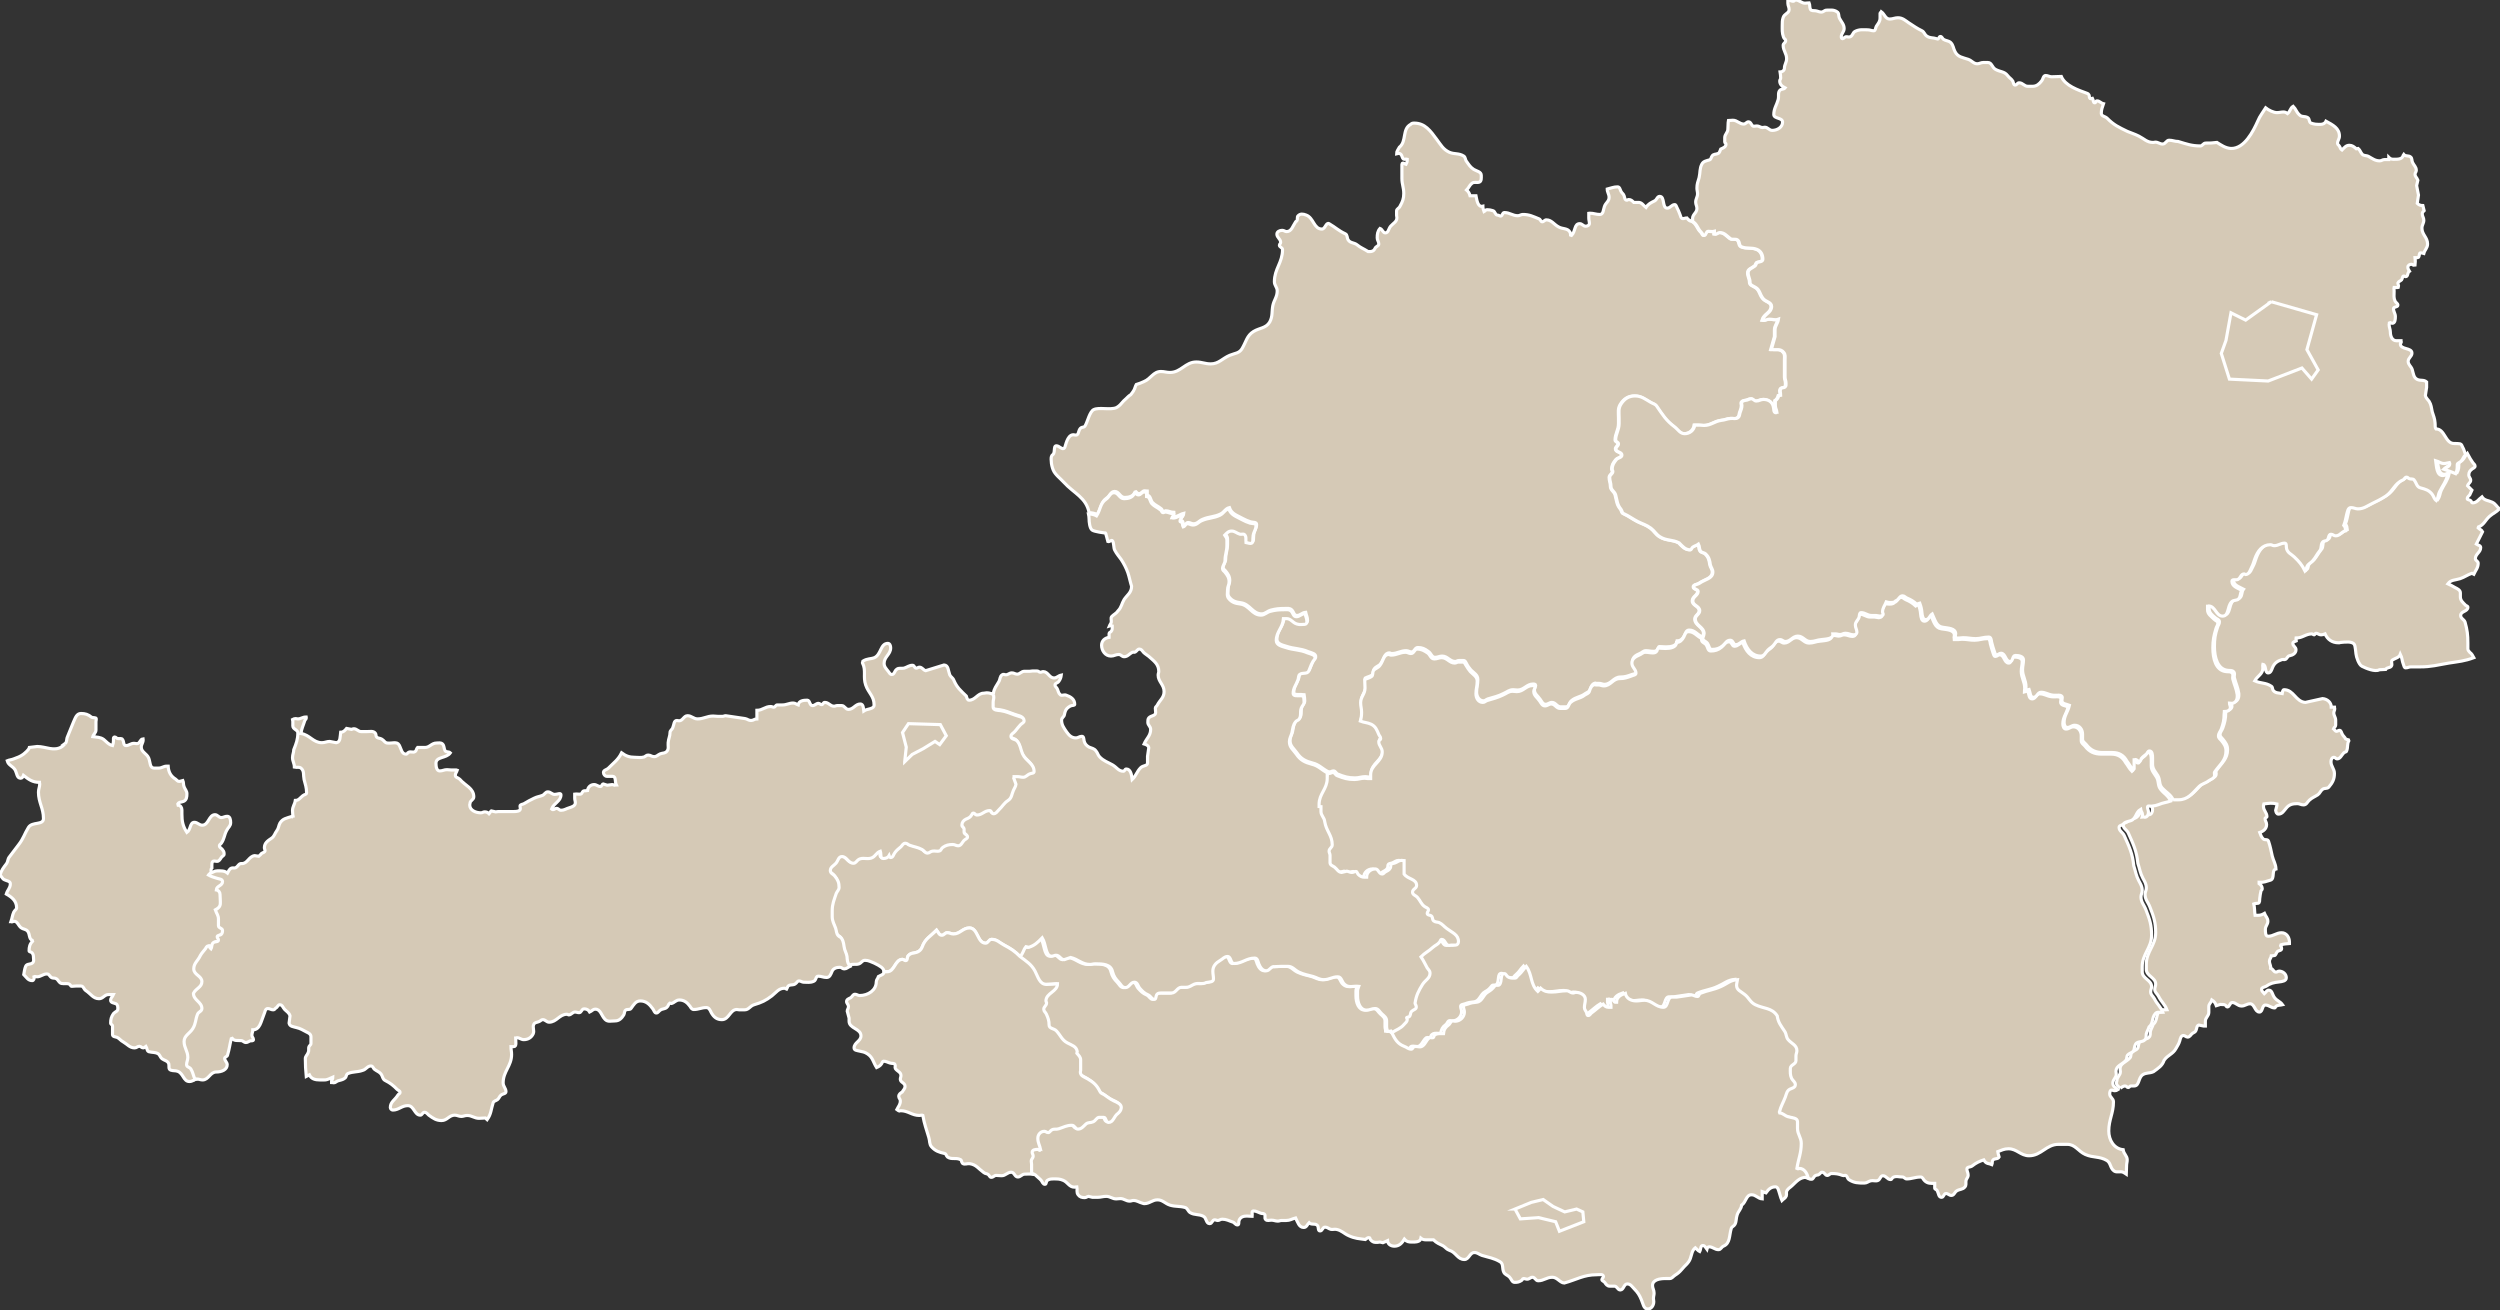
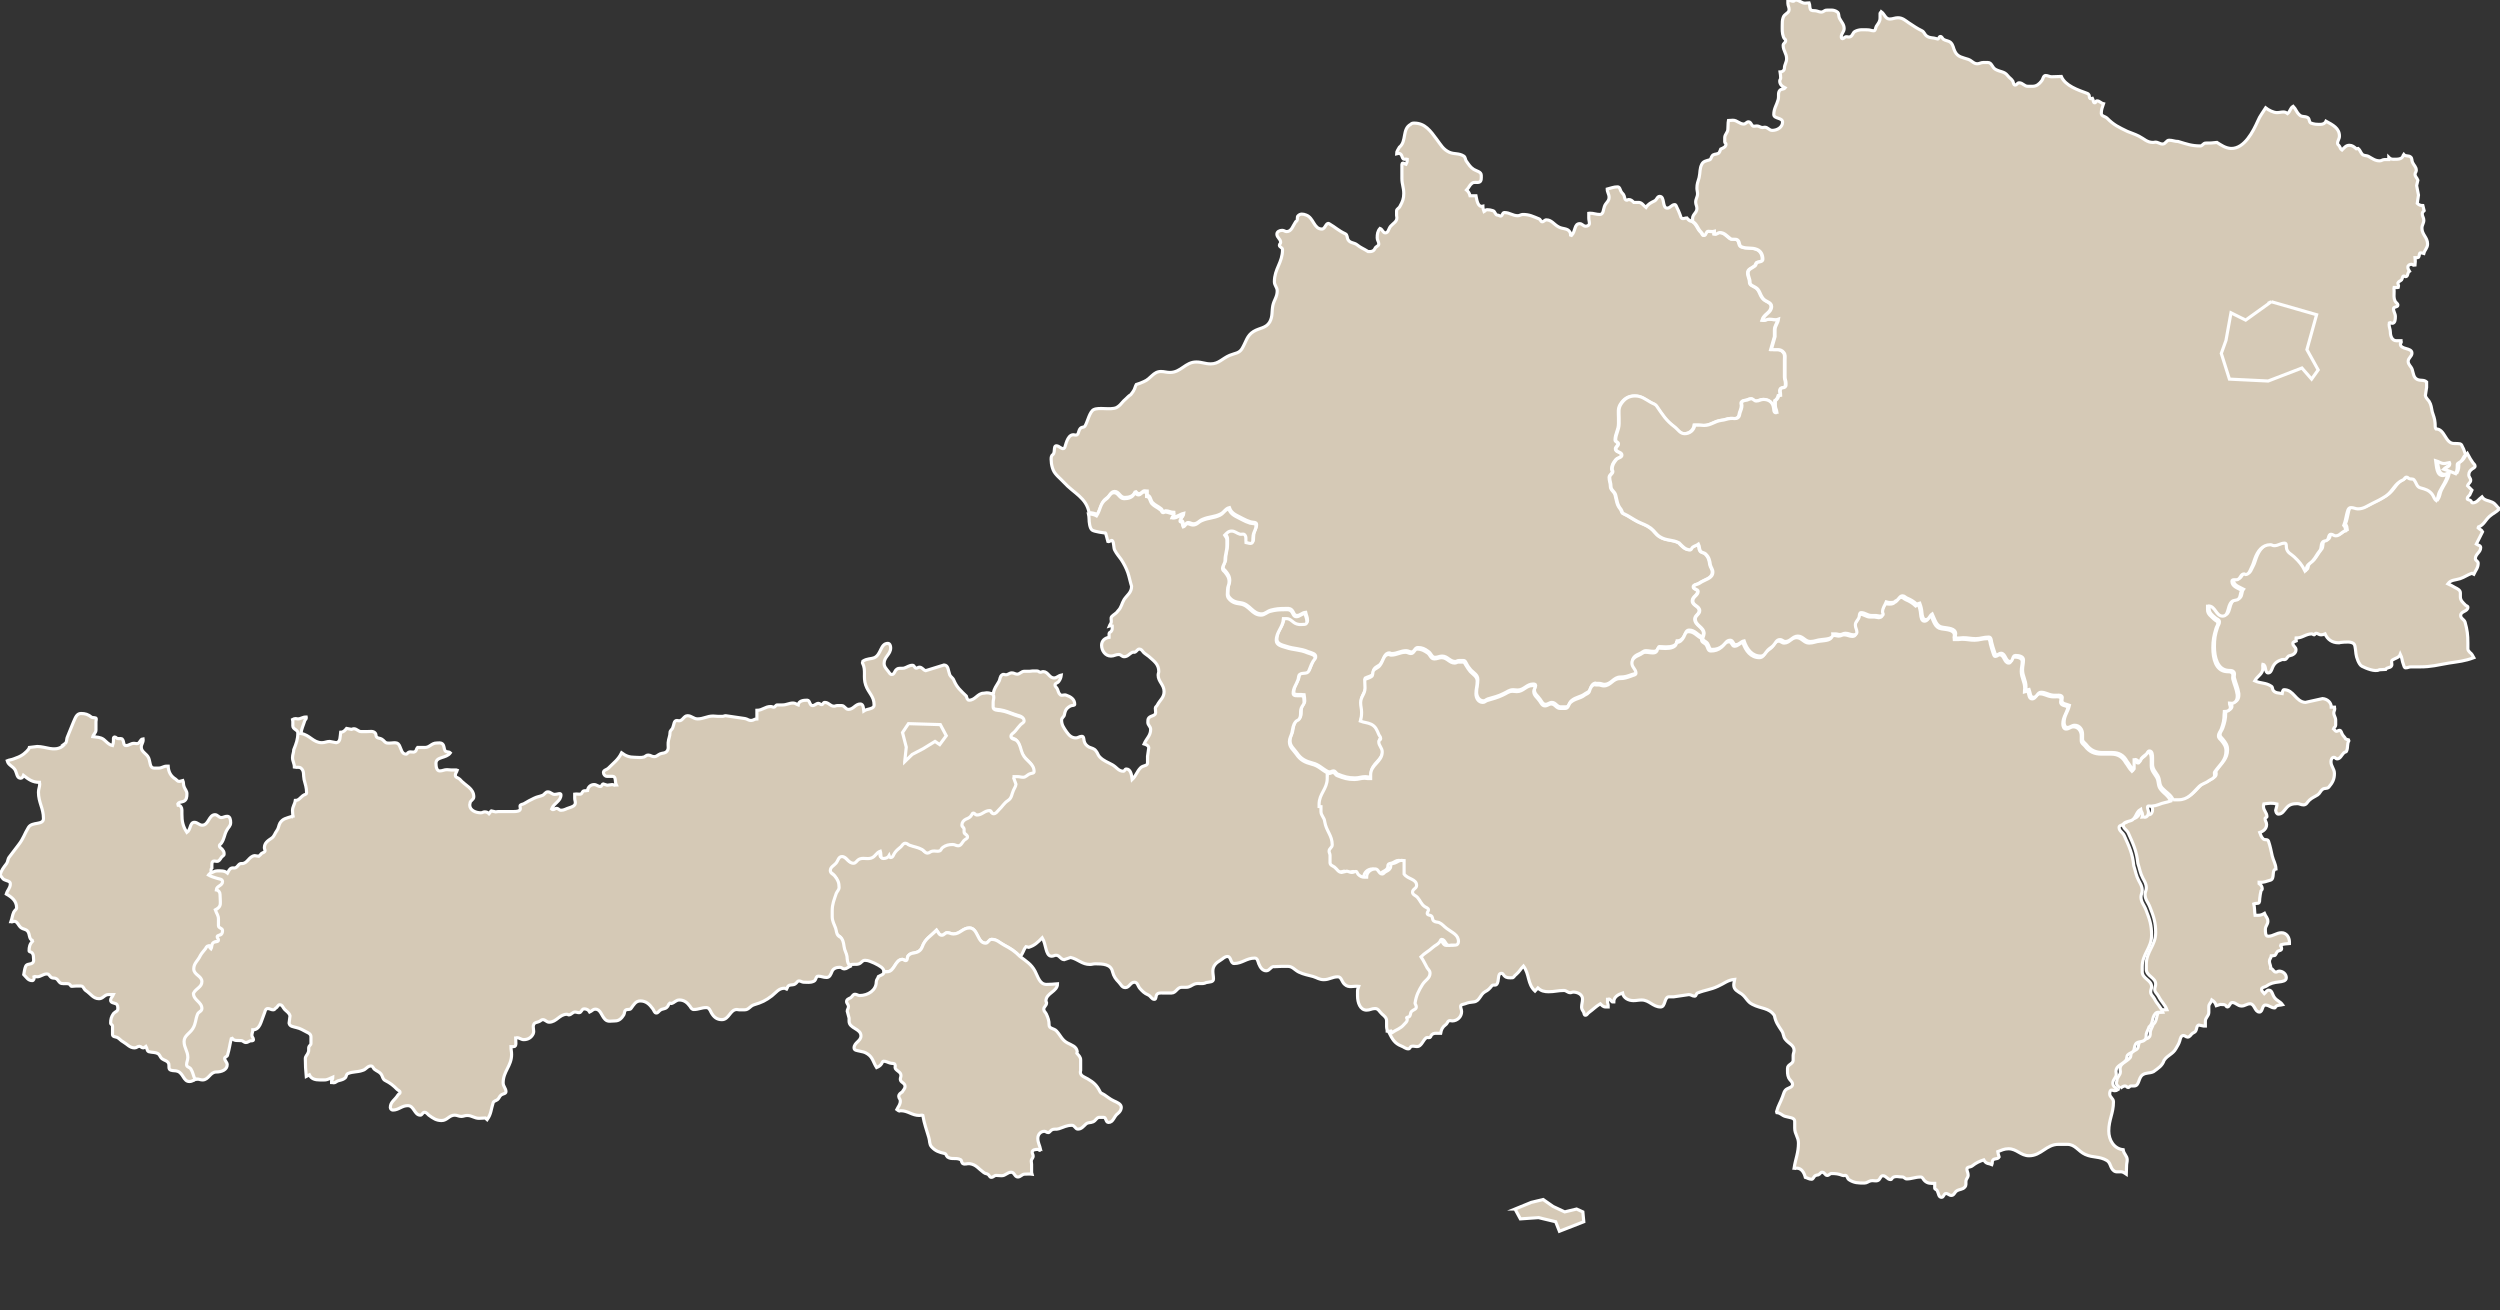
<svg xmlns="http://www.w3.org/2000/svg" width="100%" height="100%" viewBox="0 0 641 336" version="1.1" xml:space="preserve" style="fill-rule:evenodd;clip-rule:evenodd;stroke-miterlimit:10;">
  <rect x="0" y="0" width="641" height="336" fill="#333333" stroke="none" />
  <path id="path-1127" d="M433.805,56.778c1.202,0.65 1.283,1.871 2.244,2.765c0.321,0.244 0.321,0.814 0.721,0.814c0.561,-0 0.481,-1.058 1.042,-1.058c0.641,0 0.961,0.163 1.602,0l0,0.651c0.08,0 0.161,0.081 0.321,0.081c0.4,0 0.641,-0.406 1.042,-0.406c1.201,-0 1.762,0.813 2.724,1.545c0.561,0.407 1.362,-0.081 1.923,0.407c0.561,0.488 0.24,1.383 0.961,1.708c1.443,0.57 2.484,0.081 3.927,0.651c1.041,0.407 1.522,1.383 1.522,2.521c-0,0.651 -0.801,0.651 -1.362,0.814c-0.401,0.163 -0.321,0.732 -0.721,0.976c-0.721,0.569 -1.683,0.732 -1.683,1.708c0,0.976 0.481,1.464 0.481,2.441c-0,0.732 0.801,0.894 1.442,1.301c1.122,0.651 1.042,1.79 1.923,2.847c0.721,0.895 2.164,0.895 2.164,2.034c-0,1.627 -1.843,1.871 -2.324,3.497c0.08,0 0.16,0.082 0.24,0.082c0.561,-0 0.962,-0.326 1.523,-0.326c0.881,0 1.442,0.326 2.323,0c-0.16,1.139 -0.881,1.627 -0.881,2.766l-0,1.708l-0.962,3.335c1.282,0.082 2.404,-0.325 3.205,0.732c0.481,0.57 0.321,1.139 0.321,1.953l-0,4.392c-0,0.57 0.24,0.895 0.24,1.464c0,0.407 0.08,0.814 -0.24,1.058c-0.321,0.244 -0.641,0.081 -0.962,0.325c-0.48,0.488 -0.16,1.058 -0.16,1.79l-0.481,0.081c-0.16,0.57 -0.4,0.976 -0.881,1.302l0,1.22c0,0.732 0.321,1.057 0.401,1.708c-0.08,-0 -0.08,0.163 -0.241,0.163c-0.721,-0 -0.48,-0.976 -0.721,-1.709c-0.32,-1.138 -1.282,-1.708 -2.484,-1.708c-0.721,0 -1.122,0.407 -1.843,0.407c-0.561,-0 -0.721,-0.569 -1.282,-0.569c-0.561,-0 -0.961,0.406 -1.522,0.406c-0.481,0.082 -0.962,0.244 -0.962,0.732c0,0.244 0.081,0.326 0.081,0.57c-0,0.732 -0.241,1.139 -0.481,1.871c-0.161,0.488 -0.08,0.894 -0.481,1.22c-0.561,0.488 -1.202,0.162 -1.923,0.244c-0.962,0.081 -1.442,0.407 -2.404,0.488c-1.763,0.244 -2.644,1.301 -4.407,1.301c-0.481,0 -0.721,-0.081 -1.202,-0.081l-1.202,0c-0.16,1.302 -1.282,2.196 -2.564,2.196c-1.202,0 -1.682,-1.057 -2.644,-1.789c-2.163,-1.627 -2.965,-3.01 -4.487,-5.206c-0.401,-0.651 -0.961,-0.651 -1.602,-1.058c-1.443,-0.813 -2.324,-1.627 -4.007,-1.627c-1.602,0 -2.724,0.733 -3.605,2.115c-0.722,1.139 -0.481,2.115 -0.481,3.498l-0,1.464c-0,1.709 -0.882,2.603 -0.882,4.23c0,0.488 0.721,0.488 0.721,0.976c0,0.57 -0.641,0.732 -0.641,1.302c0,0.895 1.523,0.732 1.523,1.545c-0,0.732 -0.962,0.651 -1.442,1.22c-0.641,0.814 -1.042,1.383 -1.042,2.441c-0,0.244 0.16,0.325 0.16,0.569c0,0.651 -0.801,0.814 -0.801,1.546c-0,0.894 0.32,1.383 0.32,2.277c0,0.976 0.962,1.302 1.202,2.197c0.401,1.545 0.401,2.521 1.363,3.66c0.32,0.407 0.24,0.976 0.721,1.139c1.442,0.651 2.163,1.301 3.605,2.033c1.282,0.651 2.164,0.814 3.366,1.709c0.961,0.732 1.282,1.545 2.323,2.196c1.683,1.057 3.125,0.651 4.888,1.545c0.962,0.977 1.603,1.79 2.885,1.79c0.32,-0 0.32,-0.488 0.56,-0.651c0.561,-0.406 0.962,-0.406 1.523,-0.813c0.32,0.651 0.16,1.139 0.481,1.708c0.32,0.569 1.041,0.407 1.442,0.895c0.801,0.813 0.961,1.545 1.122,2.684c0.16,0.732 0.641,1.139 0.641,1.871c-0,1.708 -2.003,1.871 -3.366,2.847c-0.56,0.407 -1.522,0.325 -1.522,0.976c0,0.651 1.122,0.57 1.122,1.139c-0,1.057 -1.362,1.301 -1.362,2.44c-0,1.22 1.762,1.302 1.762,2.522c0,0.895 -1.121,1.22 -1.121,2.115c-0,1.708 2.243,2.033 2.243,3.742c0,0.244 -0.16,0.65 -0.24,0.894c-1.362,-0.569 -1.923,-1.789 -3.446,-1.789c-0.721,-0 -0.881,0.732 -1.202,1.383c-0.4,0.813 -0.961,1.383 -1.842,1.383c-0.081,1.301 -1.603,1.545 -2.885,1.545c-0.641,0 -1.042,-0.081 -1.683,-0.081c-0.32,-0 -0.24,0.488 -0.48,0.732c-0.241,0.406 -0.641,0.488 -1.042,0.488c-0.801,-0 -1.202,-0.163 -1.923,-0.163c-0.721,0 -0.962,0.488 -1.603,0.732c-0.961,0.407 -1.843,0.895 -1.843,2.034c0,1.057 1.042,1.464 1.042,2.603c0,0.569 -0.721,0.569 -1.202,0.732c-1.122,0.407 -1.763,0.651 -2.964,0.651c-1.763,-0 -2.324,1.871 -4.087,1.871c-0.561,-0 -0.801,-0.244 -1.362,-0.244l-0.721,-0c-0.08,-0 -0.161,-0.082 -0.241,-0.082c-0.801,0.163 -1.121,0.895 -1.362,1.708c-0.24,0.57 -0.721,0.651 -1.202,0.976c-1.282,0.977 -2.403,0.814 -3.605,1.871c-0.641,0.57 -0.561,1.546 -1.363,1.546l-1.362,-0c-0.961,-0 -1.282,-1.139 -2.243,-1.139c-0.641,0 -0.962,0.488 -1.603,0.488c-0.721,0 -0.961,-0.651 -1.362,-1.22c-0.641,-0.976 -1.522,-1.383 -1.522,-2.522c-0,-0.488 0.32,-0.732 0.32,-1.138c0,-0.244 -0.32,-0.326 -0.641,-0.326c-1.682,0 -2.323,1.546 -4.006,1.546c-0.481,-0 -0.721,-0.082 -1.122,-0.082c-1.042,0 -1.522,0.57 -2.484,0.976c-1.442,0.733 -2.404,0.895 -4.006,1.383c-0.481,0.163 -0.641,0.488 -1.122,0.488c-1.122,0 -1.763,-1.138 -1.763,-2.196c0,-1.301 0.321,-1.952 0.321,-3.254c-0,-1.22 -0.962,-1.626 -1.763,-2.44c-0.481,-0.569 -0.801,-0.976 -1.122,-1.627c-0.24,-0.406 -0.32,-0.813 -0.801,-0.813l-1.202,-0c-0.401,-0 -0.561,0.244 -0.881,0.244c-1.443,-0 -2.004,-1.383 -3.366,-1.383c-0.721,-0 -1.121,0.325 -1.843,0.325c-0.881,0 -0.961,-1.057 -1.762,-1.545c-0.882,-0.651 -1.523,-0.976 -2.645,-0.976c-0.801,-0 -0.881,1.139 -1.602,1.139c-0.561,-0 -0.801,-0.326 -1.362,-0.326c-1.523,0 -2.244,0.732 -3.766,0.732c-0.241,0 -0.321,-0.162 -0.561,-0.162c-1.362,-0 -1.362,1.626 -2.244,2.765c-0.48,0.651 -1.202,0.651 -1.682,1.383c-0.321,0.488 -0.08,1.22 -0.561,1.546c-0.641,0.406 -1.042,0.406 -1.683,0.732c0,0.894 0.08,1.301 0.08,2.196c0,1.545 -1.121,2.196 -1.121,3.742c-0,0.976 0.24,1.464 0.24,2.44c-0,0.895 -0.08,1.464 -0.321,2.278c1.042,0.406 1.843,0.325 2.805,0.813c1.122,0.569 1.362,1.464 1.923,2.603c0.16,0.407 0.481,0.651 0.481,1.058c-0,0.406 -0.481,0.406 -0.481,0.813c-0,1.057 0.881,1.545 0.881,2.603c0,2.603 -2.964,3.254 -2.964,5.857l-0,0.976l-0.802,-0c-0.24,-0 -0.4,-0.082 -0.721,-0.082c-1.041,0 -1.602,0.326 -2.644,0.326c-1.763,-0 -2.804,-0.326 -4.407,-0.976c-0.481,-0.163 -0.561,-0.814 -1.122,-0.814c-0.4,0 -0.641,0.244 -0.961,0.244c-0.161,0 -0.401,-0.081 -0.481,-0.081c-1.522,-0.813 -2.244,-1.79 -3.926,-2.196c-1.843,-0.488 -2.965,-1.058 -4.007,-2.603c-0.801,-1.139 -1.762,-1.709 -1.762,-3.173c-0,-0.894 0.4,-1.383 0.641,-2.277c0.24,-1.139 0.24,-1.953 0.961,-2.847c0.241,-0.326 0.641,-0.326 0.882,-0.651c0.641,-0.895 0.16,-1.79 0.56,-2.847c0.241,-0.651 0.722,-0.895 0.722,-1.546c-0,-0.65 -0.081,-0.976 -0.161,-1.545c-0.32,-0 -0.48,-0.081 -0.801,-0.081c-0.721,-0 -1.843,0.162 -1.843,-0.57c0,-1.383 0.721,-2.115 1.202,-3.416c0.24,-0.57 0.08,-1.139 0.481,-1.464c0.721,-0.57 1.923,-0 2.324,-0.895c0.56,-1.302 0.721,-2.115 1.602,-3.173c0.16,-0.976 -1.042,-1.138 -1.923,-1.464c-2.083,-0.895 -3.445,-0.651 -5.609,-1.383c-1.122,-0.325 -2.404,-0.65 -2.404,-1.789c0,-2.278 1.683,-3.254 1.843,-5.613l0.802,0c1.121,0 1.522,1.058 2.644,1.383c0.801,0.244 1.202,0.081 2.003,0.081c0.32,0 0.561,-0.325 0.561,-0.65c-0,-0.895 -0.321,-1.302 -0.481,-2.115c-0.962,0.081 -1.362,0.813 -2.244,0.813c-0.801,0 -0.801,-0.976 -1.362,-1.464c-0.561,-0.488 -1.121,-0.326 -1.923,-0.326c-1.282,0 -2.083,0.082 -3.365,0.407c-0.962,0.244 -1.442,0.976 -2.404,0.976c-2.324,0 -2.965,-2.521 -5.288,-2.847c-1.282,-0.162 -2.164,-0.406 -2.965,-1.383c-0.561,-0.65 -0.32,-1.382 -0.32,-2.277c-0,-0.814 0.4,-1.22 0.4,-2.034c0,-1.057 -0.4,-1.627 -1.041,-2.44c-0.241,-0.325 -0.641,-0.488 -0.641,-0.895c-0,-0.895 0.641,-1.301 0.641,-2.196c-0,-1.464 0.48,-2.278 0.48,-3.823l0,-1.302c0,-0.569 -0.24,-0.813 -0.561,-1.301c0.561,-0.57 0.962,-1.058 1.763,-1.058c0.882,0 1.282,0.57 2.164,0.814c0.4,0.081 0.801,-0.163 1.121,0.081c0.561,0.488 0.321,1.22 0.401,2.034c0.481,0.081 0.721,0.244 1.202,0.244c0.801,-0 0.481,-1.22 0.641,-2.034c0.16,-1.057 0.721,-1.464 0.721,-2.521c0,-0.651 -0.881,-0.489 -1.522,-0.651c-0.802,-0.244 -1.282,-0.488 -2.084,-0.895c-1.442,-0.813 -2.804,-1.139 -3.365,-2.766c-1.042,0.244 -1.282,1.139 -2.243,1.627c-1.683,0.814 -2.965,0.651 -4.648,1.383c-0.961,0.407 -1.282,1.139 -2.323,1.139c-0.561,-0 -0.802,-0.326 -1.363,-0.326c-0.56,0 -0.56,0.651 -1.121,0.814c-0.241,-0.407 -0.081,-0.814 -0.321,-1.139c-0.08,-0.163 -0.481,-0.081 -0.481,-0.325c0,-0.732 0.721,-0.976 0.802,-1.709c-1.042,0.245 -1.523,0.895 -2.645,0.895c-0.08,0 -0.16,-0.081 -0.24,-0.081c0.08,-0.244 0.401,-0.407 0.401,-0.732c-0,-0.082 -0.08,-0.163 -0.08,-0.326c-0.802,0 -1.282,-0.406 -2.084,-0.406c-0.16,-0 -0.24,0.162 -0.48,0.162c-0.401,0 -0.401,-0.569 -0.722,-0.732c-0.801,-0.65 -1.442,-0.813 -2.163,-1.545c-0.561,-0.651 -0.481,-1.79 -1.362,-1.871l-0,-1.058c-0.241,0 -0.401,-0.081 -0.641,-0.081c-0.641,0 -0.801,0.732 -1.442,0.732c-0.401,0 -0.561,-0.244 -0.802,-0.488l-0.24,0.081c-0.401,1.058 -1.523,1.383 -2.644,1.383c-1.202,0 -1.443,-1.545 -2.564,-1.545c-1.042,-0 -1.202,1.139 -2.084,1.708c-1.522,1.057 -1.362,2.603 -2.403,4.23c-0.561,-0.326 -1.443,-0.488 -2.084,-0.488c-0.721,-3.905 -3.926,-4.962 -6.49,-7.809c-0.881,-0.976 -2.244,-1.952 -2.724,-3.173c-0.241,-0.569 -0.481,-1.545 -0.481,-2.196c-0.08,-0.813 -0.08,-1.383 0.401,-1.708c0.801,-0.651 -0.161,-2.847 1.442,-2.115c0.481,0.244 1.362,1.139 1.683,0.081c0.32,-1.057 0.881,-3.416 2.483,-3.009c1.042,0.244 0.882,-0.814 1.282,-1.464c0.481,-0.814 1.122,-0.245 1.443,-0.977c0.561,-0.976 1.122,-3.579 2.163,-4.067c1.362,-0.651 4.247,0.163 5.769,-0.488c0.481,-0.244 0.962,-0.651 1.282,-1.057c0.401,-0.488 0.802,-0.895 1.282,-1.302c0.241,-0.244 0.721,-0.732 1.042,-0.895c0.16,-0.081 0.32,-0.406 0.481,-0.569c0.08,-0.081 0.561,-0.813 0.561,-0.895c0.16,-0.325 0.24,-0.813 0.48,-1.22c0.722,-0.244 1.282,-0.407 1.923,-0.732c1.843,-0.732 2.404,-2.603 4.407,-2.603c0.882,0 1.443,0.244 2.324,0.244c2.804,0 3.926,-2.684 6.731,-2.684c1.442,-0 2.243,0.488 3.686,0.488c2.083,-0 2.964,-1.383 4.887,-2.196c1.362,-0.57 2.484,-0.489 3.205,-1.79c1.042,-1.79 1.202,-3.254 2.885,-4.311c1.602,-0.976 3.205,-0.814 4.166,-2.441c0.802,-1.464 0.481,-2.603 0.802,-4.229c0.32,-1.465 1.121,-2.197 1.121,-3.742c0,-0.976 -0.721,-1.383 -0.721,-2.359c0,-3.335 2.084,-4.881 2.084,-8.216c-0,-0.569 -0.802,-0.651 -0.802,-1.139c0,-0.325 0.321,-0.406 0.321,-0.732c-0,-0.894 -0.962,-1.22 -0.962,-2.115c0,-0.65 0.721,-0.976 1.363,-0.976c0.48,0 0.721,0.326 1.121,0.326c1.282,-0 1.603,-1.465 2.324,-2.522c0.08,-0.081 0.16,-0.163 0.24,-0.163c0.401,-0.406 0,-1.057 0.401,-1.383c0.561,-0.569 1.282,-0.488 2.083,-0.162c1.923,0.732 1.923,3.579 4.007,3.579c0.881,-0 1.041,-1.79 1.842,-1.383c1.683,0.976 2.404,1.79 4.167,2.603c0.561,0.244 0.401,1.057 0.721,1.546c0.561,0.894 1.523,0.65 2.324,1.301c0.881,0.732 1.522,0.895 2.804,1.708c1.042,0.082 1.523,-0.244 1.763,-0.813c0.24,-0.57 0.962,-0.57 0.962,-1.139c-0,-0.651 -0.401,-0.895 -0.401,-1.546c-0,-0.976 0.08,-1.708 0.721,-2.44c0.641,0.244 0.721,1.139 1.362,1.139c0.802,-0 0.802,-1.057 1.362,-1.708c0.722,-0.814 1.603,-1.139 1.603,-2.196c-0,-0.245 -0.08,-0.326 -0.08,-0.57l-0,-1.139c-0,-0.569 0.641,-0.65 0.881,-1.22c0.641,-1.139 0.962,-1.952 0.962,-3.254c-0,-1.545 -0.481,-2.359 -0.481,-3.904l-0,-3.498c-0,-0.163 0.08,-0.407 0.24,-0.407c0.321,0 0.481,0.244 0.802,0.326c0.16,-0.326 0.32,-0.57 0.32,-0.976l0,-0.326c-0.32,-0.081 -0.481,0 -0.721,0c-0.641,0 -0.481,-1.057 -1.042,-1.382c-0.32,-0.245 -0.561,-0.082 -0.961,-0c-0,-0.733 0.4,-1.058 0.721,-1.709c1.923,-1.545 0.641,-4.636 2.885,-5.856c0.24,-0.244 0.48,-0.326 0.881,-0.326c2.804,0 4.167,1.952 5.849,4.23c1.042,1.383 1.603,2.522 3.205,3.254c1.362,0.569 2.404,0.162 3.686,0.976c0.481,0.325 0.321,0.895 0.721,1.383c0.641,0.895 0.962,1.464 1.843,2.033c0.801,0.488 1.923,0.57 1.923,1.546c0,0.651 0.08,1.464 -0.481,1.708c-0.721,0.244 -1.362,-0.163 -1.923,0.325c-0.641,0.488 -0.721,1.058 -1.362,1.709c0.481,0.406 0.721,0.813 0.882,1.464l1.522,-0c0.24,1.22 0.481,3.01 1.763,2.684c-0,0.57 0.16,0.895 0.32,1.383c0.321,-0.163 0.401,-0.488 0.721,-0.488c0.641,-0 0.962,0.081 1.523,0.244c0.641,0.163 0.561,1.139 1.202,1.139c0.32,-0 0.481,0.244 0.801,0.244c0.481,-0 0.401,-0.895 0.962,-0.895c1.362,0 2.083,0.813 3.445,0.813c0.481,0 0.801,-0.325 1.282,-0.325c1.683,0 2.564,0.488 4.167,1.139c0.4,0.163 0.4,0.732 0.801,0.732c0.4,-0 0.641,-0.488 1.041,-0.488c1.363,-0 1.924,1.139 3.125,1.789c1.122,0.651 2.324,0.245 2.965,1.383c0.08,0.244 0.16,0.407 0.16,0.732l0.241,0.082c1.041,-1.058 0.641,-3.01 2.083,-3.01c0.641,0 0.881,0.651 1.522,0.651c0.481,-0 0.962,-0.244 0.962,-0.732c-0,-0.488 -0.16,-0.814 -0.16,-1.383l-0,-1.139c0.08,0 0.16,-0.081 0.24,-0.081c1.042,-0 1.603,0.325 2.564,0.325c0.962,0 0.882,-1.139 1.202,-2.033c0.321,-0.977 1.202,-1.302 1.202,-2.359c-0,-0.814 -0.481,-1.302 -0.481,-2.115c1.042,-0.244 1.603,-0.57 2.644,-0.57c0.561,0 0.641,0.651 0.882,1.139c0.24,0.488 0.641,0.651 0.801,1.139c0.16,0.488 0.16,1.139 0.721,1.139c0.16,-0 0.241,-0.163 0.481,-0.163c0.561,-0 0.881,0.325 1.282,0.732l1.202,0c0.881,0 1.202,0.732 1.923,1.302c0.641,-0.977 1.282,-1.221 2.243,-1.709c0.561,-0.325 0.641,-1.138 1.282,-1.138c1.363,-0 0.561,3.009 1.923,3.009c0.802,0 1.122,-0.895 1.924,-0.895c0.32,0 0.4,0.407 0.56,0.733c0.321,0.65 0.481,0.976 0.722,1.626c0.24,0.488 0.24,1.221 0.801,1.221c0.4,-0 0.641,-0.163 1.041,-0.163c0.401,0.569 0.722,0.813 1.282,0.895Z" style="fill:#d5c9b6;fill-rule:nonzero;stroke:#fff;stroke-width:0.81px;" />
  <path id="path-318" d="M543.659,279.008c0.401,-0.244 0.721,-0.57 1.202,-0.57c0.401,0 0.481,0.407 0.801,0.407c0.321,-0 0.401,-0.407 0.641,-0.407l0.882,0c1.362,0 1.041,-2.033 2.163,-2.847c0.962,-0.651 1.763,-0.325 2.805,-0.813c1.201,-0.895 2.243,-1.464 2.724,-2.929c0.961,-1.382 2.243,-1.545 3.045,-3.009c0.4,-0.732 0.721,-1.139 0.961,-1.953c0.16,-0.65 0.321,-1.382 0.962,-1.382c0.4,-0 0.641,0.406 1.041,0.406c0.641,0 0.802,-0.65 1.282,-0.976c0.401,-0.244 0.721,-0.325 0.882,-0.732c0.24,-0.569 0.16,-1.22 0.721,-1.383l1.202,0.244l0.481,0l-0,-1.22c-0,-0.976 0.881,-1.301 0.881,-2.277l-0,-1.465c-0,-0.732 0.561,-0.976 0.801,-1.708c0.641,0.407 0.882,0.814 1.122,1.464l1.042,-0.325c0.56,0.081 0.961,-0.081 1.362,0.244c0.16,0.081 0.16,0.407 0.4,0.407c0.641,-0 0.641,-1.139 1.282,-1.139c0.962,-0 1.363,0.895 2.404,0.895c0.882,-0 1.282,-0.57 2.164,-0.57c1.202,0 1.202,2.115 2.403,2.115c0.882,0 0.641,-1.789 1.523,-1.789c0.961,-0 1.442,0.732 2.404,0.732c0.16,-0 0.16,-0.326 0.32,-0.407c0.561,-0.407 1.042,-0.244 1.683,-0.407c-0.641,-0.894 -1.442,-0.976 -2.083,-1.871c-0.561,-0.732 -0.561,-1.87 -1.443,-1.87c-0.561,-0 -0.721,0.569 -1.122,0.894c-0.32,-0.406 -0.721,-0.569 -0.721,-1.139c0,-0.488 0.641,-0.488 1.122,-0.732c1.122,-0.813 2.003,-0.976 3.365,-1.138c0.802,-0.082 1.843,-0.244 1.843,-1.058c0,-0.976 -0.881,-1.708 -1.843,-1.708c-0.32,-0 -0.48,0.244 -0.801,0.244c-0.641,-0 -0.721,-0.813 -1.362,-0.976c0.08,-0.732 -0.321,-1.058 -0.321,-1.79c0,-0.569 0.401,-0.813 0.481,-1.383c0.321,0 0.481,-0.081 0.721,-0.081c0.481,0 0.481,-0.651 0.802,-0.976c0.4,-0.407 1.121,-0.244 1.121,-0.813c0,-0.326 -0.08,-0.489 -0.24,-0.733l0.08,-0.244c0.801,-0.244 1.282,-0.244 2.164,-0.325l-0,-0.407c-0,-1.22 -0.802,-2.359 -2.004,-2.359c-1.362,0 -2.083,0.895 -3.445,0.895c-0.721,0 -0.721,-0.976 -0.721,-1.789c-0,-0.814 0.641,-1.221 0.641,-2.034c-0,-0.895 -0.561,-1.22 -0.882,-2.034c-0.56,0.326 -0.961,0.488 -1.602,0.488l-0.801,0c-0.161,-1.138 -0.08,-1.87 -0.321,-2.928c0.401,-0.163 0.721,-0.081 1.122,-0.163c0.481,-0.162 0.32,-0.732 0.401,-1.22c0.08,-0.732 0.16,-1.22 0.32,-1.952c0.08,-0.163 0.321,-0.325 0.321,-0.488c-0,-0.651 -0.321,-1.057 -0.802,-1.383l0,-0.325c1.202,0.081 1.843,-0.244 2.965,-0.57c1.122,-0.406 0.16,-2.603 1.362,-2.847c-0.08,-1.382 -0.641,-2.033 -0.961,-3.335c-0.321,-1.464 -0.481,-2.359 -0.962,-3.823c-0.24,-0.569 -0.961,-0.163 -1.362,-0.569c-0.481,-0.488 -0.641,-0.976 -0.881,-1.627c0.961,-0.325 1.762,-0.976 1.762,-2.034c0,-0.65 -0.4,-0.894 -0.4,-1.545c-0,-0.244 0.48,-0.244 0.48,-0.488c0,-1.058 -0.881,-1.546 -0.881,-2.603c0,-0.244 0,-0.407 0.08,-0.651c1.282,-0.163 2.083,-0.325 3.366,-0l-0,0.407l-0.321,1.22c0.08,0.488 0.24,0.976 0.721,0.976c0.962,-0 1.362,-0.813 2.003,-1.546c0.721,-0.894 1.603,-1.138 2.805,-1.138c0.641,-0 0.961,0.325 1.602,0.325c0.802,0 0.962,-0.732 1.523,-1.22c0.721,-0.651 1.282,-0.814 2.163,-1.383c0.561,-0.407 0.641,-0.976 1.202,-1.383c0.481,-0.407 1.202,-0.081 1.603,-0.569c0.961,-1.139 1.442,-2.034 1.442,-3.498c-0,-1.22 -0.882,-1.79 -0.882,-3.01c0,-0.569 0.241,-1.138 0.802,-1.138c0.32,-0 0.4,0.406 0.721,0.406c0.881,0 1.122,-0.895 1.763,-1.545c0.24,-0.244 0.641,-0.163 0.721,-0.488c0.4,-0.976 0.08,-1.709 0.561,-2.603l-0.08,-0.244c-0.321,-0.082 -0.401,-0.082 -0.722,-0.244c-0.24,-0.488 -0.641,-0.732 -0.881,-1.221c-0.24,-0.406 -0.24,-0.976 -0.721,-0.976c-0.321,0 -0.401,0.244 -0.721,0.244c-0.401,0 -0.481,-0.406 -0.802,-0.65c0.161,-0.407 0.561,-0.488 0.561,-0.895l0,-1.302c0,-0.732 -0.48,-1.138 -0.48,-1.871c-0,-0.406 0.24,-0.65 0.24,-1.057c-0,-0.163 -0.08,-0.244 -0.08,-0.407l-0.801,0c-0,-1.22 -1.042,-2.115 -2.244,-2.196l-4.407,0.976c-2.484,-0.163 -2.965,-3.254 -5.449,-3.254c-0.4,0 -0.4,0.57 -0.48,0.976c-0.962,-0.162 -1.763,-0.081 -2.324,-0.813c-0.24,-0.325 -0.08,-0.813 -0.481,-1.057c-1.442,-0.977 -2.644,-0.651 -4.246,-1.383c0.721,-1.302 2.083,-1.708 2.083,-3.254c-0,-0.407 -0.08,-0.651 -0,-0.976c0.961,0.163 0.4,2.196 1.362,2.196c0.641,0 0.881,-0.732 1.122,-1.383c0.481,-1.138 1.202,-1.627 2.404,-2.033c0.32,-0.082 0.641,0.081 0.961,-0.082c0.401,-0.244 0.481,-0.813 0.962,-0.894c0.881,-0.163 1.682,-0.651 1.682,-1.546c0,-0.732 -0.801,-0.895 -0.801,-1.627c-0,-0.406 0.481,-0.488 0.881,-0.65c0,-0.163 -0.08,-0.326 -0.08,-0.489c0,-0.081 0.08,-0.162 0.08,-0.244c1.603,0 2.404,-1.057 4.007,-1.057c0.24,-0 0.32,0.244 0.561,0.244c0.24,-0 0.24,-0.407 0.48,-0.407c0.481,0 0.721,0.407 1.282,0.407c0.401,-0 0.641,-0.081 1.042,-0.244c0.641,1.464 1.843,2.278 3.445,2.278c0.161,-0 0.401,-0 0.561,-0.082c0.962,-0.081 3.045,-0.406 3.526,0.57c0.24,0.406 0.32,1.871 0.401,2.359c0.08,0.813 0.721,2.765 1.522,3.172c0.961,0.488 3.365,1.545 4.487,0.895l1.603,-0.082c0.32,-0.569 1.041,-0.325 1.442,-0.813c0.4,-0.488 -0.241,-1.302 0.32,-1.627c0.802,-0.488 1.683,-0.569 2.004,-1.464c0.48,0.976 0.4,1.708 0.801,2.684c0.16,0.407 0.16,0.814 0.561,0.814c0.561,-0 0.801,-0.244 1.362,-0.244l2.324,-0c2.884,-0 4.487,-0.488 7.371,-0.976c2.564,-0.407 4.006,-0.489 6.41,-1.383c-0.32,-0.57 -0.48,-0.976 -1.041,-1.383c-0.241,-0.326 -0.481,-0.488 -0.481,-0.895l-0,-1.464c-0,-2.115 -0.16,-3.335 -0.721,-5.369c-0.241,-0.732 -1.122,-0.895 -1.122,-1.708c-0,-1.139 1.843,-0.976 1.843,-2.115c-0,-0.325 -0.401,-0.325 -0.561,-0.488c-0.721,-0.732 -1.362,-1.22 -1.362,-2.196l-0,-0.976c-0,-0.732 -0.721,-1.058 -1.362,-1.383c-0.721,-0.407 -1.122,-0.651 -1.843,-0.976c0.801,-1.058 1.843,-0.895 3.125,-1.302c1.202,-0.406 1.843,-0.976 3.045,-1.383l0.48,0.244c0.481,-1.057 1.122,-1.626 1.122,-2.847c0,-0.488 -0.721,-0.65 -0.721,-1.138c-0,-1.221 1.362,-1.627 1.362,-2.847c0,-0.57 -0.641,-0.57 -1.122,-0.895l1.603,-3.173c-0.241,-0.488 -0.721,-0.569 -1.122,-0.976l0.08,-0.244c1.442,-0.569 1.683,-1.708 2.885,-2.765c0.961,-0.814 1.602,-0.977 2.484,-1.871l0.08,0.081c-0.801,-0.651 -1.042,-1.383 -1.923,-1.79c-1.042,-0.488 -2.003,-0.406 -2.644,-1.382c-0.882,0.65 -1.282,1.545 -2.404,1.545c-0.321,0 -0.241,-0.407 -0.481,-0.569c-0.24,-0.244 -0.881,-0.163 -0.881,-0.488c-0,-0.407 0.32,-0.651 0.641,-0.976l0.561,-1.221l-1.122,-1.138c0.16,-0.57 0.801,-0.814 0.801,-1.383c0,-0.57 -0.481,-0.814 -0.481,-1.383c0,-0.732 0.321,-1.139 0.882,-1.546c0.32,-0.244 0.721,-0.325 0.721,-0.732c-0,-0.406 -0.401,-0.569 -0.641,-0.976c-0.481,-0.651 -0.721,-1.139 -1.122,-1.871c-0.08,-0.162 -0.16,-0.244 -0.24,-0.406c-0.561,0.569 -0.641,1.138 -1.202,1.708c-0.321,0.325 -0.962,0.407 -0.962,0.895c0,0.894 0,1.464 -0.4,2.277c-1.202,-0.488 -1.843,-0.732 -3.045,-1.139c0.561,-0.569 1.522,-0.569 1.522,-1.382c0,-0.163 -0.08,-0.244 -0.08,-0.326c-0.481,0.082 -0.801,0.244 -1.362,0.244c-0.881,0 -1.362,-0.488 -2.164,-0.732c0.241,1.627 0.241,3.823 1.843,3.823c0.401,0 0.561,-0.244 0.962,-0.244c0.08,0 0.16,0.082 0.24,0.082c-0.4,1.789 -1.202,2.603 -2.003,4.229c-0.401,0.895 -0.32,1.546 -0.881,2.359c-0.641,-0.488 -0.641,-1.138 -1.122,-1.708c-0.801,-0.976 -1.683,-1.22 -2.885,-1.545c-0.961,-0.244 -0.961,-1.302 -1.682,-2.034c-0.321,-0.407 -0.721,-0.163 -1.202,-0.325c-0.321,-0.082 -0.401,-0.407 -0.721,-0.407c-0.481,-0 -0.561,0.569 -0.962,0.732c-2.163,0.895 -2.404,2.847 -4.407,4.149c-1.282,0.813 -2.003,1.22 -3.445,1.87c-1.362,0.733 -2.164,1.383 -3.686,1.383c-0.721,0 -1.122,-0.325 -1.763,-0.325c-0.801,-0 -0.961,0.976 -1.122,1.789c-0.24,1.058 -0.32,1.709 -0.721,2.766c0.401,0.407 0.401,0.814 0.481,1.383c-1.042,0.244 -1.442,1.301 -2.564,1.301c-0.481,0 -0.721,-0.406 -1.202,-0.406c-0.721,-0 -0.481,1.139 -1.042,1.545c-0.4,0.244 -0.881,0.163 -1.121,0.488c-0.561,0.732 -0.08,1.546 -0.721,2.197c-0.802,0.976 -1.042,1.626 -1.843,2.603c-0.481,0.569 -1.122,0.732 -1.443,1.464c-0.16,0.488 -0.08,0.813 -0.48,1.139c-0.802,-1.709 -1.523,-2.441 -2.805,-3.661c-0.801,-0.732 -1.522,-1.057 -1.923,-2.033c-0.16,-0.57 0.08,-1.465 -0.481,-1.465c-1.121,0 -1.602,0.651 -2.724,0.651c-0.401,0 -0.561,-0.244 -0.962,-0.244c-2.083,0 -3.285,1.708 -4.006,3.661c-0.32,0.813 -0.4,1.382 -0.801,2.114c-0.481,0.814 -0.641,1.871 -1.603,1.871c-0.16,0 -0.24,-0.162 -0.32,-0.162c-0.801,-0 -0.882,0.976 -1.523,1.383c-0.56,0.406 -1.602,-0.163 -1.602,0.488c-0,1.382 1.362,1.708 2.564,2.359c-0.561,0.732 -0.24,1.545 -0.881,2.196c-0.561,0.569 -1.282,0.244 -1.763,0.732c-1.202,1.22 -0.641,3.66 -2.324,3.66c-1.763,0 -1.923,-2.603 -3.606,-2.603c-0.08,0 -0.16,0.082 -0.24,0.082l0,0.894c0,1.139 0.801,1.709 1.683,2.441c0.4,0.325 0.961,0.407 0.961,0.976c0,0.569 -0.32,0.813 -0.481,1.383c-0.641,1.871 -0.801,3.009 -0.801,4.962c0,2.765 0.801,5.856 3.446,6.1c0.561,0.082 1.041,-0.081 1.442,0.326c0.481,0.407 0.08,1.057 0.24,1.627c0.401,1.545 0.882,2.359 1.122,3.985l0,0.489c0,0.894 -0.561,1.708 -1.442,1.708c-0.241,-0 -0.321,-0.082 -0.561,-0.082c-0,0.488 0.24,0.733 0.24,1.139c0,0.732 -0.801,1.058 -1.522,1.058c-0,0.244 -0.08,0.406 -0.08,0.65c-0,1.546 -0.241,2.441 -0.721,3.824c-0.241,0.732 -0.722,1.057 -0.722,1.789c0,0.488 0.401,0.732 0.722,1.139c0.721,0.895 1.202,1.545 1.202,2.684c-0,2.359 -1.523,3.417 -2.885,5.369c-0.24,0.407 0.08,0.732 -0.08,1.139c-0.241,0.65 -0.882,0.65 -1.442,1.139c-0.962,0.732 -1.763,0.732 -2.564,1.545c-1.683,1.708 -2.805,3.335 -5.209,3.335l-1.362,0c-1.202,0.407 -1.923,0.407 -3.045,0.895c-0.641,0.244 -1.041,0.325 -1.762,0.407c-0.481,0.081 -1.122,-0.244 -1.122,0.244c-0,0.488 0.24,0.813 0.24,1.301c0,0.651 -0.32,1.302 -0.961,1.302c-0.161,-0 -0.241,-0.082 -0.321,-0.082c-0.16,0 -0.24,0.082 -0.32,0.082c0.08,-0.244 0.08,-0.407 0.08,-0.651c-0,-0.57 -0.401,-0.814 -0.481,-1.383c-1.282,0.732 -1.122,2.44 -2.564,2.928c-0.721,0.244 -1.362,0.244 -1.843,0.814c-0.321,0.407 -1.122,0.325 -1.122,0.895c0,0.976 0.962,1.22 1.362,2.196c1.282,2.847 2.084,4.555 2.404,7.646c0.481,1.464 0.561,2.44 1.282,3.823c0.481,0.895 0.882,1.464 0.882,2.522c-0,0.651 -0.321,0.976 -0.321,1.627c0,1.383 0.801,2.033 1.282,3.335c0.962,2.44 1.442,3.904 1.442,6.507c0,3.254 -2.403,4.8 -2.403,8.053l-0,1.302c-0,1.789 2.403,2.115 2.403,3.823c0,0.488 -0.24,0.813 -0.24,1.301c0,0.814 0.561,1.058 0.962,1.79c0.721,1.464 1.602,2.034 2.163,3.498c-0.801,0.081 -1.442,-0.244 -1.923,0.325c-0.962,1.058 -0.481,2.522 -1.603,3.417c-0.24,0.732 -0.561,1.138 -0.721,1.789c-0.08,0.57 0.08,1.058 -0.32,1.464c-0.561,0.651 -1.362,0.407 -2.084,0.814c-0.56,0.406 -0.56,0.976 -0.721,1.708c-0.16,0.813 -1.041,0.813 -1.602,1.383c-0.401,0.407 -0.16,0.976 -0.481,1.383c-0.962,1.138 -2.564,1.382 -2.564,2.847c-0,0.325 0.08,0.406 0.08,0.732c0,0.976 -0.881,1.301 -0.881,2.277c-0.401,1.139 0.24,1.383 0.881,1.953Z" style="fill:#d5c9b6;fill-rule:nonzero;stroke:#fff;stroke-width:0.81px;" />
  <path id="path-5999" d="M340.298,198.234c0.16,-0 0.4,0.081 0.48,0.081c0.401,0 0.642,-0.244 0.962,-0.244c0.561,-0 0.641,0.651 1.122,0.813c1.682,0.651 2.644,0.977 4.407,0.977c1.041,-0 1.602,-0.326 2.644,-0.326c0.24,0 0.401,0.082 0.721,0.082l0.801,-0l0,-0.977c0,-2.603 2.965,-3.253 2.965,-5.856c0,-1.058 -0.881,-1.546 -0.881,-2.603c-0,-0.407 0.48,-0.407 0.48,-0.814c0,-0.488 -0.32,-0.65 -0.48,-1.057c-0.481,-1.139 -0.802,-2.034 -1.923,-2.603c-1.042,-0.488 -1.763,-0.407 -2.805,-0.814c0.241,-0.813 0.321,-1.382 0.321,-2.277c-0,-0.976 -0.241,-1.464 -0.241,-2.441c0,-1.545 1.122,-2.196 1.122,-3.741c0,-0.895 -0.08,-1.302 -0.08,-2.197c0.641,-0.325 1.042,-0.325 1.683,-0.732c0.56,-0.325 0.24,-0.976 0.56,-1.545c0.481,-0.651 1.202,-0.651 1.683,-1.383c0.882,-1.139 0.882,-2.766 2.244,-2.766c0.24,0 0.32,0.163 0.561,0.163c1.522,-0 2.243,-0.732 3.766,-0.732c0.56,-0 0.801,0.325 1.362,0.325c0.801,0 0.881,-1.139 1.602,-1.139c1.122,0 1.763,0.407 2.644,0.977c0.722,0.488 0.802,1.545 1.763,1.545c0.721,0 1.122,-0.325 1.843,-0.325c1.442,-0 2.003,1.383 3.365,1.383c0.401,-0 0.561,-0.244 0.882,-0.244l1.202,-0c0.4,-0 0.561,0.406 0.801,0.813c0.401,0.651 0.641,1.057 1.122,1.627c0.801,0.813 1.763,1.301 1.763,2.44c-0,1.302 -0.321,1.952 -0.321,3.254c0,1.139 0.641,2.196 1.763,2.196c0.481,0 0.641,-0.325 1.122,-0.488c1.602,-0.488 2.483,-0.651 4.006,-1.383c0.961,-0.407 1.442,-0.976 2.484,-0.976c0.481,0 0.721,0.081 1.122,0.081c1.682,0 2.323,-1.545 4.006,-1.545c0.24,-0 0.641,-0 0.641,0.325c-0,0.488 -0.321,0.732 -0.321,1.139c0,1.139 0.882,1.546 1.523,2.522c0.4,0.569 0.641,1.22 1.362,1.22c0.641,-0 0.962,-0.488 1.603,-0.488c0.961,-0 1.282,1.139 2.243,1.139l1.362,-0c0.801,-0 0.801,-1.058 1.362,-1.546c1.202,-1.057 2.404,-0.895 3.606,-1.871c0.481,-0.325 1.042,-0.407 1.202,-0.976c0.24,-0.813 0.561,-1.545 1.362,-1.708c0.08,-0 0.16,0.081 0.24,0.081l0.722,0c0.561,0 0.801,0.244 1.362,0.244c1.763,0 2.323,-1.871 4.086,-1.871c1.202,0 1.843,-0.244 2.965,-0.65c0.481,-0.244 1.202,-0.244 1.202,-0.732c-0,-1.058 -1.042,-1.465 -1.042,-2.603c0,-1.058 0.882,-1.627 1.843,-2.034c0.641,-0.244 0.962,-0.732 1.603,-0.732c0.801,-0 1.202,0.163 1.923,0.163c0.4,-0 0.801,-0.082 1.041,-0.489c0.161,-0.325 0.08,-0.732 0.481,-0.732c0.641,0 1.042,0.082 1.683,0.082c1.282,-0 2.804,-0.244 2.884,-1.546c0.882,0 1.443,-0.651 1.843,-1.383c0.321,-0.65 0.481,-1.382 1.202,-1.382c1.523,-0 2.083,1.138 3.446,1.789c-0.081,0.163 -0.081,0.244 -0.081,0.325c0,0.651 0.802,0.733 1.202,1.302c0.401,0.569 0.401,1.545 1.122,1.545c1.122,0 1.923,-0.244 2.805,-0.976c0.721,-0.65 0.961,-1.382 1.923,-1.382c0.721,-0 0.721,1.138 1.362,1.138c0.961,0 1.282,-0.813 2.163,-0.976c0.721,2.196 2.083,3.905 4.247,3.905c0.961,-0 1.202,-0.895 1.843,-1.546c0.481,-0.488 0.881,-0.651 1.362,-1.139c0.641,-0.65 0.801,-1.545 1.763,-1.545c0.561,-0 0.801,0.488 1.362,0.488c1.362,-0 1.843,-1.383 3.205,-1.383c1.362,0 1.843,1.383 3.205,1.383c1.122,-0 1.683,-0.407 2.804,-0.488c1.282,-0.163 3.125,-0.163 2.965,-1.464l0.641,-0c0.481,-0 0.721,0.162 1.202,0.162c0.561,0 0.801,-0.325 1.362,-0.325c0.882,-0 1.282,0.407 2.164,0.407c0.4,-0 0.801,-0.244 0.801,-0.651c-0,-0.732 -0.401,-1.139 -0.401,-1.871c0,-0.895 0.721,-1.22 0.962,-2.034c0.08,-0.488 0.08,-1.138 0.48,-1.138c1.122,-0 1.603,0.732 2.725,0.732l1.122,-0l1.041,0.162c0.401,-0.081 0.801,-0.162 0.801,-0.488c0,-0.244 -0.16,-0.325 -0.16,-0.569c0,-1.057 0.561,-1.627 0.962,-2.603c0.32,0.081 0.481,0.163 0.801,0.163c0.641,-0 1.202,0.081 1.603,-0.407c0.801,-0.244 0.961,-1.302 1.762,-1.302c0.481,0 0.721,0.407 1.122,0.57c1.122,0.488 1.683,0.813 2.564,1.627c0.241,-0.163 0.401,-0.244 0.721,-0.326c0.321,0.895 0.481,1.465 0.561,2.441c0.08,0.813 0.241,1.789 0.962,1.789c0.881,0 0.961,-0.976 1.682,-1.464c0.721,1.546 1.042,3.172 2.645,3.416c1.442,0.244 3.365,0.244 3.365,1.709c-0,0.162 -0.08,0.244 -0.08,0.488c-0,0.244 0.08,0.406 0.08,0.569l0.961,0c0.401,0 0.561,-0.081 0.962,-0.081c1.282,-0 2.003,0.244 3.205,0.244c1.282,-0 2.003,-0.407 3.365,-0.407c0.561,0 0.641,0.732 0.721,1.302c0.241,0.976 0.401,1.464 0.722,2.44c0.16,0.325 0.16,0.813 0.56,0.813c0.481,0 0.641,-0.406 1.122,-0.406c1.202,-0 1.122,2.115 2.324,2.115c0.801,-0 0.561,-1.546 1.362,-1.546c0.962,0 2.083,0.244 2.083,1.139c0,0.976 -0.24,1.545 -0.24,2.521c-0,1.709 0.881,2.603 0.881,4.393c0,0.325 -0.08,0.569 -0.08,0.895c0.321,-0.082 0.481,-0.163 0.882,-0.244c0.32,0.895 0.24,2.033 1.121,2.033c0.882,0 1.042,-1.301 1.923,-1.301c1.202,-0 1.763,0.569 2.965,0.732c0.962,0.163 2.484,-0.325 2.484,0.651c0,0.325 -0.08,0.406 -0.08,0.732c-0,0.895 1.122,0.895 1.923,1.22c-0.401,1.789 -1.362,2.603 -1.362,4.392c-0,0.57 0.24,1.302 0.801,1.302c0.801,-0 1.122,-0.569 1.923,-0.569c1.202,-0 2.003,1.057 2.003,2.277l0,1.302c0,0.65 0.561,0.894 0.962,1.382c1.122,1.465 2.404,2.034 4.246,2.034l2.484,0c1.683,0 2.885,0.732 3.686,2.196c0.641,0.814 0.882,1.465 1.603,2.197l0.24,-0.244l0,-2.278c0.16,-0 0.241,-0.081 0.321,-0.081c0.4,-0 0.641,0.488 1.041,0.488c0.321,-0 0.321,-0.407 0.481,-0.732c0.401,-0.488 0.801,-0.732 1.282,-1.139c0.321,-0.326 0.401,-0.814 0.801,-0.814c0.721,0 0.802,0.976 0.802,1.79l-0,1.627c-0,1.22 0.721,1.871 1.362,2.928c0.641,1.139 0.24,2.115 1.041,3.091c0.962,1.22 1.923,1.546 2.564,3.01c-1.201,0.407 -1.923,0.407 -3.044,0.895c-0.641,0.244 -1.042,0.325 -1.763,0.406c-0.481,0.082 -1.122,-0.244 -1.122,0.244c0,0.488 0.24,0.814 0.24,1.302c0,0.651 -0.32,1.301 -0.961,1.301c-0.16,0 -0.24,-0.081 -0.321,-0.081c-0.16,0 -0.24,0.081 -0.32,0.081c0.08,-0.244 0.08,-0.406 0.08,-0.65c0,-0.57 -0.401,-0.814 -0.481,-1.383c-1.282,0.732 -1.121,2.44 -2.564,2.928c-0.721,0.244 -1.362,0.244 -1.843,0.814c-0.32,0.406 -1.121,0.325 -1.121,0.894c-0,0.977 0.961,1.221 1.362,2.197c1.282,2.847 2.083,4.555 2.404,7.646c0.48,1.464 0.56,2.44 1.282,3.823c0.48,0.895 0.881,1.464 0.881,2.522c-0,0.65 -0.321,0.976 -0.321,1.627c0,1.382 0.802,2.033 1.282,3.335c0.962,2.44 1.443,3.904 1.443,6.507c-0,3.254 -2.404,4.799 -2.404,8.053l-0,1.302c-0,1.789 2.404,2.115 2.404,3.823c-0,0.488 -0.241,0.813 -0.241,1.301c0,0.814 0.561,1.058 0.962,1.79c0.721,1.464 1.602,2.033 2.163,3.498c-0.801,0.081 -1.442,-0.244 -1.923,0.325c-0.961,1.057 -0.48,2.522 -1.602,3.416c-0.241,0.732 -0.561,1.139 -0.721,1.79c-0.081,0.569 0.08,1.057 -0.321,1.464c-0.561,0.651 -1.362,0.407 -2.083,0.813c-0.561,0.407 -0.561,0.977 -0.721,1.709c-0.161,0.813 -1.042,0.813 -1.603,1.383c-0.401,0.406 -0.16,0.976 -0.481,1.382c-0.961,1.139 -2.564,1.383 -2.564,2.847c0,0.326 0.08,0.407 0.08,0.732c0,0.977 -0.881,1.302 -0.881,2.278c0,0.895 0.641,1.139 1.282,1.708c-0.24,0.163 -0.481,0.244 -0.801,0.244c-0.321,0 -0.481,-0.162 -0.801,-0.162c-0.401,-0 -0.481,0.569 -0.481,0.976c-0,0.895 0.961,1.139 0.961,2.033c0,2.929 -1.202,4.556 -1.202,7.484c0,2.359 1.363,4.555 3.686,4.799c0.16,1.139 1.042,1.546 1.042,2.603c-0,0.57 -0.16,0.895 -0.16,1.464l-0.081,2.197c-0.24,-0.163 -0.48,-0.326 -0.801,-0.488c-0.801,-0.326 -1.602,0.162 -2.323,-0.326c-1.042,-0.732 -0.802,-2.033 -1.843,-2.684c-1.923,-1.139 -3.526,-0.651 -5.529,-1.546c-1.843,-0.813 -2.564,-2.603 -4.647,-2.603l-2.244,0c-3.125,0 -4.407,2.929 -7.532,2.929c-2.163,-0 -3.125,-1.79 -5.288,-1.79c-1.122,0 -1.843,0.407 -2.725,0.732l0.081,0.488l0.24,0.895c-0.321,0.651 -1.202,0.244 -1.603,0.814c-0.24,0.325 -0.08,0.732 -0.24,1.138c-0.401,-0.162 -0.721,-0.244 -1.122,-0.325c-0.48,-0.163 -0.721,-0.488 -0.961,-0.895c-1.202,0.407 -1.923,0.732 -2.965,1.546c-0.481,0.406 -1.362,0.162 -1.362,0.813c-0,0.57 0.32,0.895 0.32,1.546c0,0.65 -0.48,0.894 -0.56,1.464c-0.081,0.651 0.16,1.139 -0.321,1.627c-0.561,0.65 -1.362,0.488 -2.083,0.976c-0.561,0.407 -0.641,1.139 -1.362,1.139c-0.561,-0 -0.802,-0.488 -1.363,-0.488c-0.56,-0 -0.56,0.976 -1.121,0.976c-0.802,-0 -0.721,-0.976 -1.122,-1.709c-0.16,-0.325 -0.641,-0.325 -0.641,-0.65l-0,-1.22c-1.042,-0 -1.763,0.081 -2.564,-0.651c-0.401,-0.326 -0.481,-0.976 -1.042,-0.976c-1.442,-0 -2.243,0.488 -3.606,0.488c-0.4,-0 -0.641,-0.488 -1.041,-0.488c-0.962,-0 -1.603,-0.326 -2.404,0.081c-0.32,0.163 -0.32,0.569 -0.641,0.569c-0.881,0 -1.122,-0.976 -2.003,-0.976c-0.641,0 -0.641,0.976 -1.282,1.22c-0.641,0.245 -1.122,-0.081 -1.843,0.082c-0.641,0.163 -0.962,0.569 -1.603,0.569c-1.602,0 -2.644,0 -4.006,-0.895c-0.32,-0.244 -0.32,-0.65 -0.641,-0.976c-0.32,-0.244 -0.561,0.082 -0.961,-0.081c-1.042,-0.407 -1.683,-0.488 -2.805,-0.488c-0.481,-0 -0.641,0.488 -1.122,0.488c-0.561,0 -0.641,-0.813 -1.282,-0.813c-0.48,-0 -0.561,0.488 -0.961,0.65c-0.401,0.082 -0.641,0.082 -0.962,0.326c-0.32,0.325 -0.4,0.813 -0.801,0.813c-0.641,0 -1.042,-0.325 -1.603,-0.488c-0.32,-1.22 -0.961,-2.359 -2.243,-2.359c-0.16,0 -0.24,0.081 -0.321,0.081c-0.16,0 -0.24,-0.081 -0.32,-0.081c0.401,-2.522 1.122,-3.904 1.122,-6.426c-0,-1.546 -0.962,-2.278 -0.962,-3.823l0,-1.708c0,-1.058 -1.362,-0.976 -2.404,-1.302c-0.881,-0.244 -1.202,-0.895 -2.163,-0.976l-0.08,-0.244c0.4,-1.546 0.961,-2.278 1.522,-3.823c0.321,-0.814 0.401,-1.627 1.202,-2.034c0.641,-0.325 1.362,-0.488 1.362,-1.139c0,-0.732 -0.641,-0.976 -0.961,-1.626c-0.401,-0.895 -0.321,-1.546 -0.321,-2.522c0,-0.976 1.443,-1.058 1.443,-2.034l-0,-1.22c-0,-0.488 0.24,-0.813 0.24,-1.301c-0,-1.383 -1.362,-1.708 -2.244,-2.847c-0.561,-0.651 -0.4,-1.383 -0.881,-2.115c-0.962,-1.464 -1.603,-2.278 -1.923,-3.986c-1.362,-2.034 -3.446,-1.708 -5.609,-2.847c-1.362,-0.651 -1.602,-1.79 -2.804,-2.684c-0.962,-0.651 -2.004,-1.058 -2.004,-2.278c0,-0.569 0.161,-0.895 0.241,-1.464c-1.843,0.163 -2.644,1.057 -4.327,1.789c-1.923,0.895 -3.205,0.895 -5.208,1.709c-0.401,0.162 -0.321,0.813 -0.721,0.813c-0.641,0 -0.882,-0.407 -1.523,-0.407l-3.846,0.57l-1.202,-0c-1.282,-0 -0.881,2.603 -2.163,2.603c-2.003,-0 -2.885,-1.79 -4.888,-1.79c-0.801,0 -1.282,0.163 -2.083,0.163c-1.282,-0 -2.564,-0.651 -2.805,-1.952c-1.202,0.406 -2.243,1.057 -2.243,2.277l-0.401,0c-0.4,-0.244 -0.4,-0.732 -0.881,-0.732c-0.08,0 -0.16,0.081 -0.321,0.081l0,0.733l0.161,0.732l-0,0.488l-0.641,-0c-0.641,-0 -0.962,-0.407 -1.363,-0.814c-1.202,0.732 -1.762,1.383 -2.884,2.197c-0.401,0.244 -0.481,0.732 -0.962,0.732c-0.32,-0 -0.32,-0.488 -0.4,-0.732c-0.241,-0.489 -0.561,-0.733 -0.561,-1.302c-0,-0.813 0.24,-1.301 0.24,-2.115c0,-1.139 -1.202,-1.789 -2.404,-1.789c-0.24,-0 -0.4,0.162 -0.721,0.162c-0.721,0 -0.961,-0.569 -1.682,-0.569c-1.523,-0 -2.324,0.325 -3.846,0.325c-1.122,0 -1.924,-0.162 -2.805,-0.976c-0.32,0.325 -0.401,0.488 -0.721,0.814c-2.003,-1.871 -1.362,-4.23 -2.965,-6.427c-0.801,0.814 -1.041,1.465 -1.923,2.197c-0.4,0.244 -0.561,0.813 -0.961,0.813c-0.802,0 -1.362,0.081 -1.923,-0.407c-0.321,-0.244 -0.401,-0.732 -0.802,-0.732c-1.202,0 -0.48,1.953 -1.282,2.847c-0.32,0.326 -0.961,0 -1.202,0.326c-0.56,0.732 -0.961,1.139 -1.762,1.545c-1.282,0.732 -1.362,2.441 -2.885,2.603c-0.881,0.082 -1.442,0.163 -2.243,0.488c-0.481,0.163 -1.122,0.163 -1.122,0.651c-0,0.569 0.24,0.813 0.24,1.383c0,1.301 -1.122,2.359 -2.404,2.359c-0.24,-0 -0.32,-0.082 -0.561,-0.082c-0.641,0 -0.641,0.733 -1.121,1.058c-0.802,0.569 -1.122,1.22 -1.282,2.196l-0.641,0c-0.641,0 -1.122,-0.081 -1.603,0.326c-0.24,0.162 -0.24,0.569 -0.481,0.732c-0.4,0.162 -0.641,-0.082 -0.961,0.081c-0.801,0.651 -0.882,1.383 -1.683,2.034c-0.641,0.488 -1.282,-0 -2.083,0.162c-0.401,0.082 -0.401,0.651 -0.801,0.651c-0.802,0 -1.122,-0.488 -1.843,-0.732c-1.683,-0.651 -2.324,-1.79 -3.125,-3.416c1.202,-0.814 2.163,-0.977 3.125,-2.115c0.4,-0.488 0.801,-0.651 0.801,-1.302c0,-0.163 -0.16,-0.244 -0.16,-0.325c-0,-0.326 0.4,-0.163 0.641,-0.326c0.481,-0.406 0.24,-0.976 0.641,-1.382c0.481,-0.489 1.202,-0.489 1.202,-1.139c-0,-0.407 -0.241,-0.57 -0.321,-0.976c0.321,-2.034 0.882,-3.091 1.923,-4.8c0.721,-1.138 1.923,-1.545 1.923,-2.928c0,-0.569 -0.4,-0.813 -0.721,-1.302c-0.641,-1.138 -0.881,-1.789 -1.602,-2.847c1.041,-1.057 1.923,-1.382 2.964,-2.359c0.721,-0.65 1.282,-0.732 1.843,-1.464c0.16,-0.244 0.241,-0.65 0.481,-0.65c0.961,-0 0.961,1.545 1.923,1.545c0.24,0 0.401,-0.081 0.561,-0.081l1.122,-0c0.4,-0 0.721,-0.407 0.721,-0.895c-0,-1.79 -1.603,-2.278 -2.965,-3.335c-0.801,-0.57 -1.122,-1.139 -2.003,-1.546c-0.481,-0.162 -0.962,-0.081 -1.362,-0.406c-0.401,-0.326 -0.241,-0.732 -0.481,-1.139c-0.32,-0.488 -1.202,-0.244 -1.202,-0.814c0,-0.406 0.321,-0.488 0.321,-0.894c-0,-0.488 -0.641,-0.57 -1.042,-0.895c-0.881,-0.651 -1.042,-1.464 -1.763,-2.278c-0.481,-0.569 -1.282,-0.65 -1.282,-1.383c0,-0.813 1.042,-0.894 1.042,-1.708c-0,-1.708 -2.244,-1.545 -3.205,-2.928l-0,-3.417c-0.241,0 -0.401,-0.081 -0.641,-0.081c-0.721,0 -1.042,0.407 -1.683,0.651c-0.401,0.163 -0.641,0.081 -0.961,0.325c-0.241,0.244 -0.081,0.651 -0.241,0.976c-0.32,0.57 -0.801,0.732 -1.362,1.058c-0.24,0.162 -0.401,0.488 -0.721,0.488c-0.882,-0 -0.962,-1.302 -1.763,-1.302c-1.202,0 -2.243,0.895 -2.243,2.115l-0.561,0c-0.641,0 -1.122,-0.244 -1.603,-0.732c-0.24,-0.244 -0.24,-0.732 -0.561,-0.732c-0.4,0 -0.641,0.244 -1.041,0.244c-0.481,0 -0.802,-0.244 -1.282,-0.325l-1.363,0.325c-0.881,-0.081 -1.121,-0.813 -1.842,-1.383c-0.481,-0.325 -1.122,-0.488 -1.122,-1.139l-0,-1.87c-0,-0.407 -0.241,-0.651 -0.241,-1.058c0,-0.732 0.802,-0.895 0.802,-1.627c-0,-2.44 -1.523,-3.497 -1.923,-5.938c-0.081,-1.057 -0.962,-1.545 -0.962,-2.603l0,-1.22c-0.24,0 -0.32,-0.081 -0.481,-0.081l0,-0.57c0,-2.684 2.084,-3.904 2.084,-6.588c0.721,-0.489 0.721,-0.814 0.721,-1.383Z" style="fill:#d5c9b6;fill-rule:nonzero;stroke:#fff;stroke-width:0.81px;" />
-   <path id="path-2332" d="M356.884,264.854c0.801,1.627 1.442,2.766 3.125,3.416c0.721,0.244 1.042,0.732 1.843,0.732c0.4,0 0.4,-0.569 0.801,-0.65c0.801,-0.163 1.442,0.325 2.083,-0.163c0.802,-0.569 0.882,-1.383 1.683,-2.034c0.321,-0.244 0.641,0 0.962,-0.081c0.32,-0.081 0.24,-0.488 0.48,-0.732c0.561,-0.325 0.962,-0.325 1.603,-0.325l0.641,-0c0.08,-0.977 0.481,-1.627 1.282,-2.197c0.481,-0.325 0.561,-1.057 1.122,-1.057c0.24,-0 0.32,0.081 0.561,0.081c1.282,0 2.403,-1.057 2.403,-2.359c0,-0.569 -0.24,-0.813 -0.24,-1.383c-0,-0.488 0.641,-0.488 1.122,-0.65c0.801,-0.326 1.362,-0.407 2.243,-0.488c1.523,-0.163 1.603,-1.871 2.885,-2.603c0.801,-0.488 1.202,-0.814 1.763,-1.546c0.32,-0.407 0.881,0 1.202,-0.325c0.801,-0.895 0.08,-2.847 1.282,-2.847c0.4,-0 0.48,0.488 0.801,0.732c0.641,0.488 1.202,0.406 1.923,0.406c0.481,0 0.561,-0.65 0.961,-0.813c0.802,-0.732 1.122,-1.383 1.923,-2.196c1.603,2.196 0.962,4.555 2.965,6.426c0.321,-0.325 0.481,-0.488 0.721,-0.814c0.882,0.814 1.683,0.977 2.805,0.977c1.522,-0 2.323,-0.326 3.846,-0.326c0.721,0 0.961,0.57 1.682,0.57c0.241,-0 0.401,-0.163 0.722,-0.163c1.121,-0 2.403,0.651 2.403,1.789c0,0.814 -0.24,1.302 -0.24,2.115c-0,0.57 0.401,0.814 0.561,1.302c0.08,0.325 0.08,0.732 0.4,0.732c0.481,-0 0.561,-0.488 0.962,-0.732c1.122,-0.814 1.683,-1.464 2.885,-2.196c0.4,0.488 0.721,0.813 1.362,0.813l0.641,0l-0,-0.488l-0.161,-0.732l0,-0.732c0.081,-0 0.161,-0.082 0.321,-0.082c0.481,0 0.481,0.57 0.881,0.733l0.401,-0c-0,-1.302 1.042,-1.871 2.244,-2.278c0.24,1.301 1.442,1.952 2.804,1.952c0.801,0 1.282,-0.163 2.083,-0.163c2.003,0 2.885,1.79 4.888,1.79c1.282,0 0.881,-2.603 2.163,-2.603l1.202,0l3.846,-0.569c0.641,0.081 0.882,0.406 1.523,0.406c0.4,0 0.32,-0.65 0.721,-0.813c2.003,-0.813 3.205,-0.813 5.208,-1.708c1.683,-0.732 2.484,-1.708 4.327,-1.79c-0.08,0.57 -0.24,0.895 -0.24,1.464c-0,1.221 1.121,1.546 2.003,2.278c1.202,0.895 1.442,2.034 2.804,2.684c2.164,1.058 4.247,0.732 5.609,2.847c0.24,1.709 0.962,2.522 1.923,3.986c0.481,0.732 0.321,1.464 0.881,2.115c0.882,1.058 2.244,1.383 2.244,2.847c0,0.488 -0.24,0.814 -0.24,1.302l-0,1.22c-0,0.976 -1.443,1.057 -1.443,2.033c0,0.976 -0.08,1.627 0.321,2.522c0.32,0.651 0.961,0.895 0.961,1.627c0,0.732 -0.801,0.895 -1.362,1.139c-0.801,0.406 -0.881,1.138 -1.202,2.033c-0.561,1.464 -1.121,2.278 -1.522,3.823l0.08,0.244c0.881,0.082 1.282,0.732 2.163,0.976c1.042,0.326 2.404,0.245 2.404,1.302l0,1.708c0,1.546 0.962,2.278 0.962,3.823c-0,2.522 -0.721,3.905 -1.122,6.426c0.16,0.082 0.24,0.082 0.321,0.082c0.16,-0 0.24,-0.082 0.32,-0.082c1.202,0 1.923,1.139 2.244,2.359c-0.161,-0.081 -0.321,-0.081 -0.481,-0.081c-1.603,0 -2.404,0.976 -3.606,2.115c-0.481,0.488 -0.961,0.651 -1.362,1.301c-0.24,0.489 -0,0.895 -0.16,1.383c-0.241,0.57 -0.721,0.732 -1.122,1.139c-0.401,-0.895 -0.481,-1.545 -0.801,-2.44c-0.161,-0.488 -0.321,-1.058 -0.882,-1.058c-1.121,0 -1.762,0.651 -2.403,1.546l-0.962,-0.325l-0,1.87c-1.122,-0.081 -1.603,-1.057 -2.724,-1.057c-1.443,-0 -1.362,1.871 -2.564,2.684c-0.08,0.976 -0.802,1.464 -1.122,2.441c-0.321,0.894 -0.16,1.626 -0.561,2.44c-0.24,0.488 -0.801,0.569 -0.962,1.057c-0.56,1.871 -0.24,3.823 -2.003,4.556c-0.561,0.244 -0.641,0.894 -1.282,0.894c-0.961,0 -1.442,-0.732 -2.404,-0.732c-0.32,0 -0.48,0.326 -0.56,0.651c-0.321,-0.407 -0.481,-0.976 -1.042,-0.976c-0.641,-0 -0.481,0.976 -0.801,1.545c-0.481,-0.244 -0.641,-0.569 -1.122,-0.976c-0.882,0.732 -0.882,1.627 -1.282,2.766c-0.481,1.301 -1.362,1.708 -2.244,2.847c-0.561,0.651 -0.961,0.976 -1.602,1.383c-0.561,0.325 -0.801,0.895 -1.442,0.895l-1.122,-0c-1.443,-0 -3.285,0.325 -3.285,1.789c-0,0.732 0.4,1.139 0.4,1.952c0,0.488 -0.16,0.814 -0.16,1.383c-0,0.326 0.08,0.488 0.08,0.814c0,0.976 -0.641,1.871 -1.522,1.871c-1.122,-0 -1.202,-1.383 -1.683,-2.441c-0.481,-1.139 -0.881,-1.789 -1.763,-2.684c-0.641,-0.651 -0.961,-1.302 -1.843,-1.302c-0.881,0 -0.881,1.546 -1.762,1.546c-0.722,-0 -0.802,-0.976 -1.523,-0.976l-1.202,-0c-0.641,-0 -0.961,-0.488 -1.282,-0.976c-0.24,-0.326 -0.721,-0.326 -0.721,-0.732c0,-0.326 0.401,-0.407 0.401,-0.732c-0,-0.733 -1.042,-0.489 -1.763,-0.489c-3.285,0 -5.048,1.221 -8.253,2.115l-0.481,-0.081c-1.042,-0.488 -1.522,-1.383 -2.644,-1.383c-1.442,0 -2.164,0.895 -3.606,0.895c-0.641,-0 -0.801,-0.895 -1.442,-0.895c-0.561,0 -0.801,0.488 -1.362,0.488c-0.401,0 -0.561,-0.162 -0.962,-0.162c-0.24,-0 -0.24,0.325 -0.481,0.488c-0.641,0.406 -1.041,0.488 -1.762,0.488c-0.721,-0 -0.802,-0.814 -1.362,-1.383c-0.481,-0.488 -1.122,-0.57 -1.443,-1.22c-0.48,-0.976 0,-2.115 -0.961,-2.685c-1.683,-0.976 -2.805,-1.057 -4.648,-1.626c-0.721,-0.245 -1.121,-0.733 -1.923,-0.733c-1.202,0 -1.362,1.79 -2.564,1.79c-1.762,-0 -2.163,-1.871 -3.846,-2.359c-0.721,-0.244 -0.961,-0.732 -1.602,-1.139c-0.962,-0.488 -1.683,-0.732 -2.484,-1.545l-1.843,-0c-0.561,-0 -0.962,-0.082 -1.362,-0.407c-0.161,0.976 -1.362,0.976 -2.324,0.976c-0.801,0 -1.362,-0.081 -1.923,-0.732c-0.641,1.057 -1.362,1.79 -2.564,1.79c-0.881,-0 -1.683,-0.488 -1.763,-1.383c-0.481,0.244 -0.721,0.244 -1.202,0.488l-0.721,-0.163c-0.481,0.081 -0.721,0.081 -1.122,0.081c-0.561,0 -0.961,-0.244 -1.362,-0.732c-0.08,-0.162 -0.08,-0.488 -0.32,-0.488c-0.401,0 -0.641,0.244 -0.962,0.488c-1.682,-0.244 -2.644,-0.244 -4.247,-0.976c-1.282,-0.569 -1.842,-1.383 -3.205,-1.627c-0.48,-0.081 -0.881,0.082 -1.362,0c-0.641,-0.162 -0.881,-0.569 -1.522,-0.569c-0.641,-0 -0.641,0.976 -1.282,0.976c-0.641,0 -0.241,-1.057 -0.721,-1.464c-0.641,-0.569 -1.443,-0 -2.084,-0.651c-0.48,0.488 -0.641,1.22 -1.362,1.22c-1.202,0 -1.522,-1.301 -2.083,-2.44c-0.962,0.244 -1.442,0.651 -2.404,0.651l-1.202,-0c-0.4,-0 -0.561,0.162 -0.961,0.162c-0.641,0 -0.962,-0.244 -1.683,-0.244c-0.561,0 -1.042,0.244 -1.442,-0.162c-0.401,-0.407 0.08,-1.058 -0.321,-1.383c-0.24,-0.244 -0.561,-0.081 -0.961,-0.244c-0.721,-0.244 -1.122,-0.57 -1.843,-0.57c-0.561,0 -0.241,0.814 -0.321,1.383c-0.561,0 -0.801,-0.081 -1.362,-0.081c-0.881,-0 -1.682,0.244 -2.003,1.139c-0.16,0.406 0.08,1.139 -0.401,1.139c-0.56,-0 -0.721,-0.57 -1.202,-0.733c-1.041,-0.325 -1.602,-0.732 -2.724,-0.732c-0.481,0 -0.721,0.326 -1.122,0.326c-0.32,-0 -0.48,-0.163 -0.801,-0.163c-0.641,0 -0.641,0.976 -1.282,0.976c-0.961,0 -0.801,-1.464 -1.602,-1.871c-1.202,-0.65 -2.244,-0.244 -3.446,-0.976c-0.561,-0.407 -0.641,-1.139 -1.282,-1.301c-1.442,-0.407 -2.324,-0.163 -3.766,-0.57c-1.362,-0.406 -1.923,-1.383 -3.285,-1.383c-1.362,0 -2.003,0.977 -3.445,0.977c-0.161,-0 -0.241,-0.082 -0.321,-0.082c-0.961,-0.244 -1.442,-0.732 -2.404,-0.732c-0.4,0 -0.561,0.163 -0.961,0.163c-0.962,-0 -1.443,-0.651 -2.404,-0.651c-0.401,0 -0.641,0.081 -1.042,0.081c-1.041,0 -1.522,-0.65 -2.564,-0.65c-0.881,-0 -1.362,0.244 -2.243,0.244l-1.282,-0l-1.042,-0.244c-0.401,0.081 -0.561,0.325 -0.962,0.325c-0.721,0 -1.282,-0.163 -1.682,-0.732c-0.481,-0.651 -0.16,-1.22 -0.321,-2.034c-0.24,0 -0.4,0.082 -0.641,0.082c-1.362,-0 -1.682,-1.302 -2.964,-1.79c-0.802,-0.325 -1.363,-0.325 -2.244,-0.325c-0.721,-0 -1.202,-0 -1.763,0.406c-0.32,0.245 -0.16,0.977 -0.561,0.977c-0.56,-0 -0.641,-0.57 -0.961,-0.977c-0.401,-0.488 -0.721,-0.65 -1.122,-1.057c-0.481,-0.569 -1.042,-0.732 -1.683,-0.813c-0.08,-0.244 -0.08,-0.57 -0.08,-0.814l0,-1.708c0,-0.325 -0.08,-0.488 -0.08,-0.813c0,-0.57 0.481,-0.733 0.481,-1.302c-0,-0.407 -0.24,-0.569 -0.24,-0.976c-0,-0.651 0.801,-0.732 1.442,-0.732c0.24,-0 0.32,0.244 0.481,0.244c0.08,-0 0.16,-0.163 0.24,-0.163c-0.24,-1.139 -0.721,-1.789 -0.721,-2.928c-0,-0.976 0.721,-1.79 1.683,-1.79c0.4,0 0.56,0.326 0.961,0.326c0.401,-0 0.481,-0.407 0.881,-0.651c0.641,-0.407 1.122,-0.081 1.843,-0.325c1.282,-0.407 2.004,-0.895 3.366,-0.895c0.721,-0 0.881,0.976 1.522,0.976c0.962,-0 1.362,-0.651 2.083,-1.302c0.561,-0.488 1.122,-0.244 1.843,-0.569c0.721,-0.325 0.882,-1.139 1.603,-1.139l1.122,0c0.641,0 0.48,1.302 1.201,1.302c1.282,-0 1.363,-1.546 2.404,-2.278c0.481,-0.407 0.802,-0.813 0.882,-1.464c0.08,-0.976 -1.042,-1.383 -1.923,-1.79c-1.042,-0.488 -1.523,-0.976 -2.404,-1.545c-0.481,-0.326 -0.882,-0.326 -1.122,-0.814c-0.801,-1.627 -1.602,-2.359 -3.125,-3.253c-0.801,-0.488 -1.923,-0.732 -1.923,-1.79c0,-0.163 0.08,-0.244 0.08,-0.325l0,-2.522c0,-0.732 -0.481,-1.139 -0.961,-1.708l0.08,-0.488c-0.241,-1.302 -1.362,-1.546 -2.564,-2.197c-1.362,-0.732 -1.683,-1.87 -2.725,-3.009c-0.641,-0.732 -1.923,-0.57 -1.923,-1.546c0,-1.139 -0.24,-1.789 -0.721,-2.847c-0.24,-0.488 -0.641,-0.65 -0.641,-1.22c0,-0.651 0.721,-0.895 0.721,-1.627c0,-0.162 -0.16,-0.244 -0.16,-0.488c0,-2.033 2.965,-2.359 2.965,-4.392c-1.122,0.081 -1.683,0.162 -2.805,0.162c-1.762,0 -2.163,-1.871 -2.964,-3.416c-0.962,-1.79 -2.244,-2.522 -3.846,-3.742c0.801,-0.732 0.801,-1.627 1.522,-2.522l0.721,0.163c1.523,-0.488 2.244,-1.22 3.446,-2.44c0.561,0.976 0.641,1.708 0.961,2.847c0.241,0.895 0.561,1.871 1.442,1.871c0.481,-0 0.722,-0.244 1.122,-0.244c0.962,-0 1.122,1.057 2.083,1.139l1.683,-0.57c2.003,0.488 2.885,1.79 4.968,1.79c0.481,-0 0.801,-0.163 1.362,-0.163c1.923,0 4.006,0.081 4.407,2.034c0.321,1.22 0.801,1.87 1.603,2.684c0.561,0.569 0.801,1.383 1.682,1.383c1.042,-0 1.282,-1.383 2.324,-1.383c0.801,-0 0.881,0.976 1.362,1.545c0.721,0.814 1.202,1.302 2.164,1.709c0.721,0.325 0.881,1.138 1.602,1.138c0.481,0 0.321,-0.732 0.561,-1.138c0.32,-0.57 0.961,-0.488 1.603,-0.488l2.243,-0c1.122,-0 1.442,-1.465 2.564,-1.465l1.202,0c0.881,0 1.282,-0.488 2.083,-0.813c1.122,-0.407 2.003,0.163 3.045,-0.407c0.801,-0.162 1.843,-0.081 1.843,-0.895c0,-0.813 -0.16,-1.22 -0.16,-2.033c-0,-1.302 0.801,-2.115 1.923,-2.766c0.721,-0.406 1.041,-0.976 1.843,-0.976c0.961,0 0.721,1.79 1.682,1.79c2.084,-0 3.125,-1.383 5.289,-1.383c0.721,-0 0.801,0.813 1.041,1.464c0.401,0.976 0.962,1.79 1.923,1.79c0.882,-0 1.202,-1.221 2.084,-1.058c1.362,-0.081 2.083,-0.081 3.445,-0.081c1.202,-0 1.683,0.895 2.805,1.464c1.362,0.651 2.243,0.732 3.685,1.139c1.042,0.325 1.603,0.813 2.725,0.813c1.442,0 2.163,-0.732 3.605,-0.732c0.962,0 0.962,1.302 1.763,1.952c1.042,0.976 2.244,0.326 3.606,0.488c-0.16,0.488 -0.321,0.732 -0.321,1.221l0,1.22c0,1.708 0.641,3.66 2.324,3.66c0.881,0 1.282,-0.407 2.163,-0.407c0.882,0 1.122,0.814 1.763,1.383c0.641,0.57 1.202,0.976 1.202,1.79l0,1.464c0,0.488 0.16,0.732 0.16,1.139c0.161,-0 0.321,-0 0.481,0.081l0.481,-0.081l0.641,0.488Z" style="fill:#d5c9b6;fill-rule:nonzero;stroke:#fff;stroke-width:0.81px;" />
  <path id="path-3064" d="M226.678,249.155l0.801,-0c1.924,-0 2.004,-3.173 3.927,-3.173c0.32,0 0.48,0.326 0.801,0.326c0.561,-0 0.32,-0.814 0.641,-1.221c0.401,-0.488 0.801,-0.65 1.442,-0.732c1.042,-0.162 1.843,-0.569 2.164,-1.545c0.801,-2.115 2.083,-2.685 3.685,-4.311c0.401,0.569 0.641,1.301 1.363,1.301c0.561,0 0.801,-0.651 1.362,-0.651c0.641,0 0.961,0.326 1.602,0.326c1.683,-0 2.404,-1.546 4.087,-1.546c2.163,0 1.923,3.905 4.166,3.905c0.721,-0 0.882,-0.976 1.523,-0.976c1.362,-0 1.923,0.813 3.205,1.464c1.682,0.895 2.724,1.545 4.086,2.928c0.802,-0.732 0.802,-1.627 1.523,-2.522l0.721,0.163c1.522,-0.488 2.243,-1.22 3.445,-2.44c0.561,0.976 0.641,1.708 0.962,2.847c0.24,0.895 0.561,1.871 1.442,1.871c0.481,-0 0.721,-0.244 1.122,-0.244c0.961,-0 1.122,1.057 2.083,1.139l1.683,-0.57c2.003,0.488 2.884,1.79 4.968,1.79c0.48,-0 0.801,-0.163 1.362,-0.163c1.923,0 4.006,0.081 4.407,2.034c0.32,1.22 0.801,1.87 1.602,2.684c0.561,0.569 0.802,1.383 1.683,1.383c1.042,-0 1.282,-1.383 2.324,-1.383c0.801,-0 0.881,0.976 1.362,1.545c0.721,0.814 1.202,1.302 2.163,1.709c0.721,0.325 0.882,1.138 1.603,1.138c0.48,0 0.32,-0.732 0.561,-1.138c0.32,-0.57 0.961,-0.488 1.602,-0.488l2.244,-0c1.121,-0 1.442,-1.465 2.564,-1.465l1.202,0c0.881,0 1.282,-0.488 2.083,-0.813c1.122,-0.407 2.003,0.163 3.045,-0.407c0.801,-0.162 1.843,-0.081 1.843,-0.895c-0,-0.813 -0.161,-1.22 -0.161,-2.033c0,-1.302 0.802,-2.115 1.923,-2.766c0.722,-0.406 1.042,-0.976 1.843,-0.976c0.962,0 0.721,1.79 1.683,1.79c2.083,-0 3.125,-1.383 5.288,-1.383c0.722,-0 0.802,0.813 1.042,1.464c0.401,0.976 0.962,1.79 1.923,1.79c0.881,-0 1.202,-1.221 2.083,-1.058c1.362,-0.081 2.084,-0.081 3.446,-0.081c1.202,-0 1.682,0.895 2.804,1.464c1.362,0.651 2.244,0.732 3.686,1.139c1.042,0.325 1.603,0.813 2.724,0.813c1.443,0 2.164,-0.732 3.606,-0.732c0.962,0 0.962,1.302 1.763,1.952c1.041,0.976 2.243,0.326 3.606,0.488c-0.161,0.488 -0.321,0.732 -0.321,1.221l0,1.22c0,1.708 0.641,3.66 2.324,3.66c0.881,0 1.282,-0.407 2.163,-0.407c0.882,0 1.122,0.814 1.763,1.383c0.641,0.57 1.202,0.976 1.202,1.79l-0,1.464c-0,0.488 0.16,0.732 0.16,1.139c0.16,-0 0.321,-0 0.481,0.081l0.481,-0.081l0.24,0.407c1.202,-0.814 2.163,-0.977 3.125,-2.115c0.401,-0.488 0.801,-0.651 0.801,-1.302c0,-0.163 -0.16,-0.244 -0.16,-0.325c-0,-0.326 0.401,-0.163 0.641,-0.326c0.481,-0.406 0.24,-0.976 0.641,-1.382c0.481,-0.489 1.202,-0.489 1.202,-1.139c-0,-0.407 -0.241,-0.57 -0.321,-0.976c0.321,-2.034 0.882,-3.091 1.923,-4.8c0.721,-1.138 1.923,-1.545 1.923,-2.928c0,-0.569 -0.4,-0.813 -0.721,-1.302c-0.641,-1.138 -0.881,-1.789 -1.602,-2.847c1.041,-1.057 1.923,-1.382 2.964,-2.359c0.722,-0.65 1.282,-0.732 1.843,-1.464c0.161,-0.244 0.241,-0.65 0.481,-0.65c0.962,-0 0.962,1.545 1.923,1.545c0.24,0 0.401,-0.081 0.561,-0.081l1.122,-0c0.4,-0 0.721,-0.407 0.721,-0.895c-0,-1.79 -1.603,-2.278 -2.965,-3.335c-0.801,-0.57 -1.122,-1.139 -2.003,-1.546c-0.481,-0.162 -0.961,-0.081 -1.362,-0.406c-0.401,-0.326 -0.24,-0.732 -0.481,-1.139c-0.32,-0.488 -1.202,-0.244 -1.202,-0.814c0,-0.406 0.321,-0.488 0.321,-0.894c-0,-0.488 -0.641,-0.57 -1.042,-0.895c-0.881,-0.651 -1.042,-1.464 -1.763,-2.278c-0.48,-0.569 -1.282,-0.65 -1.282,-1.383c0,-0.813 1.042,-0.894 1.042,-1.708c-0,-1.708 -2.244,-1.545 -3.205,-2.928l-0,-3.417c-0.24,0 -0.401,-0.081 -0.641,-0.081c-0.721,0 -1.042,0.407 -1.683,0.651c-0.4,0.163 -0.641,0.081 -0.961,0.325c-0.241,0.244 -0.08,0.651 -0.241,0.976c-0.32,0.57 -0.801,0.732 -1.362,1.058c-0.24,0.162 -0.4,0.488 -0.721,0.488c-0.881,-0 -0.961,-1.302 -1.763,-1.302c-1.202,0 -2.243,0.895 -2.243,2.115l-0.561,0c-0.641,0 -1.122,-0.244 -1.603,-0.732c-0.24,-0.244 -0.24,-0.732 -0.561,-0.732c-0.4,0 -0.641,0.244 -1.041,0.244c-0.481,0 -0.802,-0.244 -1.282,-0.325l-1.362,0.325c-0.882,-0.081 -1.122,-0.813 -1.843,-1.383c-0.481,-0.325 -1.122,-0.488 -1.122,-1.139l-0,-1.87c-0,-0.407 -0.241,-0.651 -0.241,-1.058c0,-0.732 0.802,-0.895 0.802,-1.627c-0,-2.44 -1.523,-3.497 -1.923,-5.938c-0.08,-1.057 -0.962,-1.545 -0.962,-2.603l0,-1.22c-0.24,0 -0.32,-0.081 -0.481,-0.081l0,-0.57c0,-2.684 2.084,-3.904 2.084,-6.588l-0,-1.465c-1.523,-0.813 -2.244,-1.789 -3.926,-2.196c-1.843,-0.488 -2.965,-1.057 -4.007,-2.603c-0.801,-1.139 -1.763,-1.708 -1.763,-3.172c0,-0.895 0.401,-1.383 0.641,-2.278c0.241,-1.139 0.241,-1.952 0.962,-2.847c0.24,-0.325 0.641,-0.325 0.881,-0.651c0.641,-0.894 0.161,-1.789 0.561,-2.847c0.241,-0.65 0.721,-0.894 0.721,-1.545c0,-0.651 -0.08,-0.976 -0.16,-1.546c-0.32,0 -0.481,-0.081 -0.801,-0.081c-0.721,-0 -1.843,0.163 -1.843,-0.57c-0,-1.382 0.721,-2.114 1.202,-3.416c0.24,-0.569 0.08,-1.139 0.481,-1.464c0.721,-0.57 1.923,-0 2.323,-0.895c0.561,-1.301 0.721,-2.115 1.603,-3.172c0.16,-0.976 -1.042,-1.139 -1.923,-1.464c-2.084,-0.895 -3.446,-0.651 -5.609,-1.383c-1.122,-0.326 -2.404,-0.651 -2.404,-1.79c0,-2.277 1.683,-3.254 1.843,-5.613l0.801,0c1.122,0 1.523,1.058 2.644,1.383c0.802,0.244 1.202,0.082 2.004,0.082c0.32,-0 0.561,-0.326 0.561,-0.651c-0,-0.895 -0.321,-1.302 -0.481,-2.115c-0.962,0.081 -1.362,0.813 -2.244,0.813c-0.801,0 -0.801,-0.976 -1.362,-1.464c-0.561,-0.488 -1.122,-0.325 -1.923,-0.325c-1.282,-0 -2.083,0.081 -3.365,0.407c-0.962,0.244 -1.443,0.976 -2.404,0.976c-2.324,-0 -2.965,-2.522 -5.288,-2.847c-1.282,-0.163 -2.164,-0.407 -2.965,-1.383c-0.561,-0.651 -0.321,-1.383 -0.321,-2.278c0,-0.813 0.401,-1.22 0.401,-2.033c-0,-1.058 -0.401,-1.627 -1.042,-2.441c-0.24,-0.325 -0.641,-0.488 -0.641,-0.894c0,-0.895 0.641,-1.302 0.641,-2.197c0,-1.464 0.481,-2.277 0.481,-3.823l0,-1.301c0,-0.57 -0.24,-0.814 -0.561,-1.302c0.561,-0.569 0.962,-1.057 1.763,-1.057c0.881,-0 1.282,0.569 2.163,0.813c0.401,0.081 0.802,-0.163 1.122,0.081c0.561,0.489 0.321,1.221 0.401,2.034c0.481,0.081 0.721,0.244 1.202,0.244c0.801,0 0.48,-1.22 0.641,-2.033c0.16,-1.058 0.721,-1.465 0.721,-2.522c-0,-0.651 -0.882,-0.488 -1.523,-0.651c-0.801,-0.244 -1.282,-0.488 -2.083,-0.895c-1.442,-0.813 -2.804,-1.138 -3.365,-2.765c-1.042,0.244 -1.282,1.138 -2.244,1.627c-1.682,0.813 -2.964,0.65 -4.647,1.382c-0.962,0.407 -1.282,1.139 -2.324,1.139c-0.561,0 -0.801,-0.325 -1.362,-0.325c-0.561,-0 -0.561,0.651 -1.122,0.813c-0.24,-0.406 -0.08,-0.813 -0.32,-1.139c-0.08,-0.162 -0.481,-0.081 -0.481,-0.325c0,-0.732 0.721,-0.976 0.801,-1.708c-1.041,0.244 -1.522,0.895 -2.644,0.895c-0.08,-0 -0.16,-0.082 -0.24,-0.082c0.08,-0.244 0.4,-0.406 0.4,-0.732c0,-0.081 -0.08,-0.162 -0.08,-0.325c-0.801,-0 -1.282,-0.407 -2.083,-0.407c-0.16,0 -0.24,0.163 -0.481,0.163c-0.4,-0 -0.4,-0.57 -0.721,-0.732c-0.801,-0.651 -1.442,-0.814 -2.163,-1.546c-0.561,-0.651 -0.481,-1.789 -1.362,-1.871l-0,-1.057c-0.241,-0 -0.401,-0.082 -0.641,-0.082c-0.641,0 -0.802,0.733 -1.443,0.733c-0.4,-0 -0.561,-0.244 -0.801,-0.488l-0.24,0.081c-0.401,1.057 -1.523,1.383 -2.645,1.383c-1.201,-0 -1.442,-1.546 -2.564,-1.546c-1.041,0 -1.202,1.139 -2.083,1.708c-1.522,1.058 -1.362,2.603 -2.404,4.23c-0.561,-0.325 -1.442,-0.488 -2.083,-0.488c0.08,0.407 0.16,0.814 0.16,1.302c0,0.732 0.161,2.44 0.802,2.847c0.56,0.406 3.205,0.732 3.205,0.732l0.16,-0l0.08,0.081c0.08,0.081 0.08,0.163 0.08,0.244c0.08,0.163 0.401,1.627 0.481,1.871c0.481,0.163 0.961,-0.569 1.202,-0.163c0.4,0.57 0.24,1.79 0.561,2.359c0.561,1.058 1.041,1.546 1.682,2.441c0.641,0.976 1.282,2.196 1.683,3.335c0.32,0.894 0.641,2.521 0.961,3.497c0,1.627 -1.121,2.197 -1.923,3.417c-0.641,1.057 -0.641,1.952 -1.522,2.847c-0.481,0.732 -1.042,0.895 -1.603,1.464c-0.4,0.407 -0.08,0.895 -0.16,1.464c-0.08,0.407 -0.32,0.57 -0.481,0.976c0.241,-0.081 0.401,-0.081 0.722,0c-0,0.57 0.08,1.058 -0.321,1.465c-0.16,0.162 -0.481,0.244 -0.481,0.488l0,0.976c-1.121,0.162 -1.923,0.895 -1.923,2.033c0,1.383 0.962,2.766 2.404,2.766c0.801,-0 1.202,-0.407 2.003,-0.407c0.561,0 0.802,0.57 1.362,0.57c0.962,-0 1.282,-0.732 2.164,-1.139c0.24,-0.081 0.481,0.081 0.721,-0.081c0.401,-0.245 0.561,-0.733 1.042,-0.733c0.48,0 0.721,0.407 1.041,0.814c0.481,0.488 0.882,0.651 1.362,1.057c1.363,1.22 2.564,2.034 2.564,3.823c0,0.407 -0.16,0.57 -0.16,0.977c0,1.708 1.523,2.44 1.523,4.229c-0,1.546 -1.042,2.115 -1.763,3.498c-0.16,0.326 -0.481,0.407 -0.481,0.732c0,0.488 0.08,0.732 0.08,1.139c0,0.895 -1.202,0.732 -1.763,1.383c-0.24,0.325 -0.24,0.651 -0.24,1.139c0,0.732 0.721,1.057 0.721,1.789c0,1.627 -1.041,2.278 -1.682,3.742c0.56,0.163 1.121,0.407 1.201,0.976l-0.32,2.196l-0,1.709c-0,0.813 -1.122,0.569 -1.763,1.22c-1.041,1.057 -1.122,2.033 -2.163,3.01c-0.161,-1.221 -0.401,-2.685 -1.523,-2.685c-0.4,0 -0.4,0.57 -0.721,0.57c-1.282,-0 -1.682,-0.977 -2.804,-1.627c-1.282,-0.732 -2.244,-0.976 -3.285,-2.034c-0.481,-0.488 -0.481,-0.976 -0.962,-1.545c-0.481,-0.651 -1.042,-0.651 -1.763,-0.976c-0.721,-0.407 -1.122,-0.895 -1.282,-1.627c-0.08,-0.488 -0.08,-1.139 -0.561,-1.139c-0.641,-0 -0.961,0.407 -1.522,0.407c-1.122,-0 -1.763,-0.651 -2.404,-1.546c-0.721,-1.057 -1.282,-1.79 -1.282,-3.01c0,-0.65 0.641,-0.813 0.721,-1.382c0.161,-0.814 0.321,-1.383 0.962,-1.871c0.32,-0.244 0.561,-0.407 0.961,-0.488c0.241,-0.082 0.721,-0 0.721,-0.326c0,-1.301 -1.041,-1.952 -2.243,-2.359c-0.561,-0.162 -1.042,0.244 -1.442,-0.081c-0.481,-0.407 -0.481,-0.814 -0.722,-1.383c-0.16,-0.488 -0.641,-0.651 -0.641,-1.139c0,-0.488 0.722,-0.488 0.962,-0.895c0.401,-0.569 0.561,-0.976 0.641,-1.626c-0.801,0.162 -1.122,0.732 -1.843,0.732c-1.282,-0 -1.522,-1.627 -2.804,-1.627c-0.241,-0 -0.401,0.162 -0.721,0.162c-0.321,0 -0.481,-0.325 -0.802,-0.325l-1.202,0c-0.32,0 -0.4,0.081 -0.721,0.081l-1.362,0c-0.801,0 -1.122,0.733 -1.843,0.733c-0.561,-0 -0.801,-0.326 -1.362,-0.326c-0.641,0 -0.962,0.488 -1.522,0.488c-0.401,0 -0.641,-0.244 -0.962,0c-0.641,0.407 -0.481,1.139 -0.881,1.79c-0.641,1.139 -1.202,1.708 -1.362,2.928l-0.241,0.081c0,0.245 0.08,0.489 0.08,0.733c0,0.488 -0.16,0.732 -0.16,1.301l0,1.22c0,0.814 1.122,0.814 1.923,0.895c1.522,0.244 2.244,0.651 3.686,1.139c0.961,0.407 2.324,0.407 2.324,1.464c-0,0.488 -0.481,0.569 -0.882,0.976c-0.561,0.57 -0.801,0.976 -1.362,1.627c-0.401,0.569 -1.122,0.732 -1.122,1.383c0,0.813 1.122,0.651 1.603,1.22c0.881,1.057 0.801,1.952 1.362,3.254c0.881,1.952 2.965,2.44 2.965,4.555c-0,0.488 -0.641,0.407 -1.042,0.569c-0.721,0.244 -1.042,0.895 -1.763,0.895c-0.561,0 -0.881,-0.163 -1.442,-0.163l-0.882,0c0,0.163 0,0.244 -0.08,0.407l0.561,1.546c-0.08,0.65 -0.4,0.976 -0.641,1.545c-0.481,1.058 -0.4,1.952 -1.362,2.603c-1.122,0.732 -1.442,1.546 -2.404,2.44c-0.48,0.489 -0.721,0.977 -1.362,0.977c-0.481,-0 -0.481,-0.814 -0.961,-0.814c-1.363,0 -1.923,1.139 -3.286,1.139c-0.4,-0 -0.48,-0.488 -0.961,-0.488c-0.24,-0 -0.24,0.325 -0.401,0.488c-0.32,0.569 -0.801,0.813 -1.442,1.057c-0.641,0.326 -1.042,0.814 -1.042,1.546c0,0.488 0.561,0.569 0.561,1.057l0,0.733c0,0.569 0.882,0.65 0.882,1.22c-0,0.488 -0.641,0.569 -0.962,0.976c-0.481,0.569 -0.721,1.301 -1.442,1.301c-0.561,0 -0.801,-0.325 -1.362,-0.325c-1.042,-0 -1.763,0.163 -2.564,0.732c-0.401,0.244 -0.401,0.732 -0.802,0.895c-0.721,0.244 -1.202,-0.082 -1.923,0.081c-0.48,0.081 -0.721,0.488 -1.202,0.488c-0.641,0 -0.801,-0.569 -1.362,-0.895c-1.202,-0.65 -2.003,-0.65 -3.285,-1.138c-0.401,-0.163 -0.561,-0.488 -1.042,-0.488c-0.56,-0 -0.721,0.488 -1.121,0.894c-0.641,0.57 -1.042,0.814 -1.523,1.464c-0.4,0.489 -0.481,1.302 -1.122,1.302c-0.24,-0 -0.32,-0.244 -0.4,-0.488c-0.321,0.569 -0.882,0.732 -1.523,0.732c-0.801,-0 -0.48,-1.139 -0.721,-1.871c-1.121,0.407 -1.282,1.464 -2.404,1.79c-1.201,0.325 -2.083,-0.244 -3.124,0.325c-0.561,0.325 -0.722,0.976 -1.363,0.976c-1.362,0 -1.682,-1.708 -2.964,-1.708c-0.882,-0 -0.962,1.057 -1.523,1.708c-0.561,0.651 -1.442,0.976 -1.442,1.871c0,0.732 0.721,0.895 1.122,1.383c0.801,0.976 1.122,1.708 1.122,2.928c-0,0.651 -0.481,0.976 -0.722,1.546c-0.56,1.708 -1.041,2.684 -1.041,4.474l-0,1.464c-0,1.22 0.481,1.871 0.881,3.01c0.241,0.732 0.16,1.301 0.641,1.87c0.241,0.326 0.641,0.326 0.882,0.733c0.641,0.976 0.48,1.708 0.801,2.847c0.32,0.894 0.641,1.464 0.641,2.44c0.08,0.813 0.24,1.22 0.721,1.871c0.08,-0 0.08,-0.082 0.16,-0.082c0.882,-0.406 1.523,0 2.404,-0.325c0.641,-0.244 0.801,-0.895 1.522,-0.895c0.962,0 1.523,0.407 2.404,0.732c1.443,0.732 2.404,1.22 2.484,2.197Z" style="fill:#d5c9b6;fill-rule:nonzero;stroke:#fff;stroke-width:0.81px;" />
  <path id="path-4482" d="M54.326,223.775c-0.16,0.245 -0.321,0.326 -0.481,0.489c0.721,0.406 1.282,0.569 2.083,0.813c0.641,0.163 1.523,0.163 1.523,0.895c-0,1.057 -1.523,1.057 -1.603,2.115c0.561,0.081 0.962,0.488 0.962,1.138c-0,0.651 0.08,1.058 0.08,1.709l-0,0.569c-0,0.814 -0.481,1.383 -1.282,1.708c0.32,0.895 0.801,1.383 0.801,2.359l0,1.708c0,0.651 1.042,0.57 1.042,1.221c-0,0.406 -0,0.65 -0.321,0.976c-0.32,0.325 -1.041,0.162 -1.041,0.65c-0,0.326 0.32,0.489 0.32,0.814c0,0.569 -0.881,0.325 -1.282,0.651c-0.481,0.406 -0.32,1.057 -0.641,1.627c-0.32,-0.163 -0.401,-0.733 -0.721,-0.733c-0.401,0 -0.481,0.488 -0.721,0.733c-0.481,0.65 -0.882,0.976 -1.282,1.708c-0.641,1.383 -1.683,1.952 -1.683,3.416c0,1.464 2.083,1.708 2.083,3.254c0,1.464 -1.522,1.708 -2.163,3.01c0,1.708 2.163,2.115 2.163,3.904c0,0.732 -0.881,0.814 -1.121,1.464c-0.561,1.383 -0.401,2.441 -1.202,3.661c-0.802,1.383 -2.244,1.789 -2.244,3.335c0,1.627 0.962,2.44 0.962,4.067c-0,0.732 -0.321,1.139 -0.321,1.871c0,0.651 0.882,0.651 1.122,1.139c0.481,0.976 0.561,1.627 1.042,2.603c-0.641,0.162 -1.042,0.65 -1.843,0.65c-1.523,0 -1.523,-2.033 -2.965,-2.603c-0.641,-0.244 -1.202,-0.081 -1.843,-0.325c-0.641,-0.244 -0.32,-0.976 -0.481,-1.627c-0.32,-0.813 -1.121,-0.813 -1.762,-1.301c-0.481,-0.407 -0.481,-0.976 -1.042,-1.302c-0.801,-0.407 -1.442,-0.244 -2.324,-0.488c-0.561,-0.244 -0.4,-0.895 -0.721,-1.383c-0.24,0.163 -0.401,0.407 -0.721,0.407c-0.401,-0 -0.561,-0.407 -0.962,-0.407c-0.48,0 -0.721,0.407 -1.201,0.407c-1.282,-0 -1.843,-0.895 -2.965,-1.546c-0.641,-0.325 -0.882,-0.813 -1.523,-1.138c-0.48,-0.163 -1.201,-0.163 -1.201,-0.732l-0,-2.197c-0,-0.325 -0.481,-0.406 -0.481,-0.732c-0,-0.976 0.16,-1.627 0.721,-2.44c0.401,-0.488 1.122,-0.569 1.122,-1.22c-0,-0.488 -0,-1.058 -0.481,-1.302c-0.561,-0.244 -1.362,-0.244 -1.362,-0.895c-0,-0.65 0.481,-0.894 0.721,-1.464l-1.282,0c-1.042,0 -1.362,1.058 -2.404,1.058c-1.522,-0 -2.083,-1.22 -3.445,-2.115c-0.481,-0.326 -0.561,-1.139 -1.202,-1.139l-1.202,0c-0.481,0 -0.721,0.081 -1.202,0.081c-0.24,0 -0.24,-0.325 -0.481,-0.488c-0.641,-0.406 -1.282,-0.081 -2.083,-0.244c-0.721,-0.162 -0.801,-0.894 -1.362,-1.22c-0.401,-0.244 -0.721,-0.081 -1.122,-0.244c-0.561,-0.244 -0.641,-0.976 -1.282,-0.976c-1.042,-0 -1.522,0.732 -2.564,0.732c-0.16,0 -0.321,-0.081 -0.481,-0.081l-0.24,0.081c0.08,0.407 -0.08,0.976 -0.481,0.976c-1.042,0 -1.442,-0.813 -2.163,-1.545c0.16,-0.814 0.16,-1.302 0.48,-2.115c0.321,-0.814 1.443,-0.326 1.923,-1.058c0.241,-0.406 0.081,-0.732 0.081,-1.22c-0,-0.488 -0.081,-0.895 -0.401,-1.22c-0.24,-0.244 -0.721,-0.163 -0.721,-0.488c-0,-0.976 0.16,-1.708 0.881,-2.44l-0.08,-0.244c-0.881,-0.407 -0.561,-1.465 -1.122,-2.278c-0.48,-0.651 -1.122,-0.488 -1.763,-0.976c-0.721,-0.57 -0.881,-1.627 -1.762,-1.627c-0.241,0 -0.401,0.163 -0.561,0.163c-0.08,-0 -0.16,-0.082 -0.241,-0.082c0.321,-0.894 0.321,-1.545 0.722,-2.44c0.24,-0.488 0.721,-0.651 0.721,-1.139c-0,-1.708 -1.202,-2.684 -2.644,-3.498c0.32,-1.057 1.041,-1.545 1.041,-2.603c0,-0.732 -0.881,-0.732 -1.522,-1.057c-0.561,-0.244 -0.641,-0.813 -1.122,-1.139c0.321,-1.301 0.881,-1.952 1.683,-3.009c0.4,-0.57 0.24,-1.139 0.721,-1.709c0.961,-1.22 1.442,-1.952 2.404,-3.172c1.201,-1.546 1.442,-2.684 2.484,-4.393c0.961,-1.545 3.846,-0.488 3.846,-2.277c-0,-2.685 -1.282,-4.067 -1.282,-6.752c-0,-0.813 0.32,-1.301 0.32,-2.115c0,-0.162 -0.08,-0.244 -0.08,-0.406c-1.763,-0 -2.724,-0.732 -4.087,-1.79c-0.16,0.407 -0.32,0.732 -0.721,0.732c-0.961,0 -0.961,-1.22 -1.362,-2.033c-0.641,-1.139 -1.763,-1.221 -2.083,-2.441c0.561,-0.244 1.122,-0.244 1.683,-0.488c0.881,-0.325 1.602,-0.569 2.403,-1.139c0.481,-0.406 1.443,-1.138 1.603,-1.789l2.003,-0.244c2.244,-0 4.327,1.383 6.41,-0c0.16,-0.082 0.721,-0.732 0.801,-0.732l-0.08,-0c0.561,-0.407 0.321,-1.139 0.641,-1.79c0.561,-1.464 0.962,-2.277 1.523,-3.742c0.481,-1.057 0.801,-2.196 1.923,-2.196c1.122,0 1.843,0.244 2.644,0.895c0.401,0.325 1.282,-0 1.282,0.488c-0,0.325 -0.08,0.488 -0.08,0.732l-0,2.115c-0,0.732 -0.641,1.057 -0.801,1.708c1.121,0.163 1.923,0.082 2.804,0.732c0.801,0.651 1.202,1.302 2.244,1.546c0.16,-0.488 0.24,-0.732 0.24,-1.22l-0,-0.651c-0,-0.163 0.16,-0.325 0.32,-0.325c0.321,-0 0.481,0.406 0.802,0.406c0.48,0.082 0.961,-0.162 1.202,0.244c0.4,0.488 0.16,1.546 0.881,1.546c0.801,-0 1.202,-0.57 2.083,-0.57c0.241,0 0.401,0.082 0.721,0.082c0.802,-0 0.802,-1.139 1.523,-1.22c-0,0.081 0.08,0.162 0.08,0.244c-0,0.732 -0.481,1.138 -0.481,1.871c0,1.301 1.443,1.626 1.923,2.847c0.401,1.057 0.241,2.521 1.362,2.521l1.202,0c0.802,0 1.202,-0.488 2.003,-0.488l0.401,0c0.08,1.546 0.721,2.603 1.923,3.335c0.321,0.244 0.481,0.57 0.882,0.57c0.4,-0 0.56,-0.163 0.961,-0.244c0.24,0.569 0.08,1.057 0.321,1.626c0.24,0.651 0.721,1.058 0.721,1.79c-0,0.813 -0.08,1.627 -0.882,1.952c-0.561,0.244 -1.121,0.082 -1.442,0.651l0.08,0.325c0.561,0 0.962,0.57 0.962,1.22l-0,1.058c-0,1.871 0.24,3.091 1.282,4.718c1.041,-0.732 0.721,-2.603 1.923,-2.603c0.801,-0 1.202,0.732 2.003,0.732c1.683,-0 1.683,-2.684 3.285,-2.684c0.641,-0 0.962,0.732 1.603,0.732c0.561,-0 0.881,-0.326 1.522,-0.326c0.721,0 0.881,0.895 0.881,1.627c0,0.895 -0.641,1.22 -1.041,2.034c-0.641,1.22 -0.561,2.115 -1.362,3.254c-0.161,0.244 -0.481,0.325 -0.481,0.65c-0,0.488 0.641,0.651 0.881,1.139c0.241,0.244 0.321,0.57 0.321,0.976c-0,0.488 -0.481,0.488 -0.721,0.895c-0.321,0.488 -0.561,0.976 -1.122,0.976c-0.241,0 -0.401,-0.081 -0.721,-0.081c-0.721,-0 -0.561,1.057 -0.561,1.789c-0.401,0.407 -0.241,0.732 -0,1.22Z" style="fill:#d5c9b6;fill-rule:nonzero;stroke:#fff;stroke-width:0.81px;" />
  <path id="path-2619" d="M557.2,205.067l1.363,-0c2.403,-0 3.525,-1.627 5.208,-3.336c0.801,-0.813 1.602,-0.813 2.564,-1.545c0.561,-0.407 1.202,-0.488 1.442,-1.139c0.16,-0.407 -0.16,-0.813 0.08,-1.139c1.362,-1.952 2.885,-2.928 2.885,-5.368c-0,-1.139 -0.481,-1.79 -1.202,-2.685c-0.321,-0.406 -0.721,-0.569 -0.721,-1.138c-0,-0.733 0.481,-1.139 0.721,-1.79c0.481,-1.383 0.721,-2.278 0.721,-3.823c0,-0.244 0.08,-0.407 0.08,-0.651c0.721,0 1.523,-0.325 1.523,-1.057c-0,-0.488 -0.241,-0.732 -0.241,-1.139c0.241,-0 0.321,0.081 0.561,0.081c0.882,0 1.442,-0.813 1.442,-1.708l0,-0.488c-0.24,-1.627 -0.721,-2.44 -1.121,-3.986c-0.161,-0.651 0.24,-1.22 -0.241,-1.627c-0.4,-0.407 -0.881,-0.244 -1.442,-0.325c-2.724,-0.244 -3.445,-3.335 -3.445,-6.101c-0,-1.952 0.24,-3.091 0.801,-4.962c0.16,-0.569 0.481,-0.813 0.481,-1.383c-0,-0.488 -0.561,-0.569 -0.962,-0.976c-0.801,-0.813 -1.683,-1.301 -1.683,-2.44l0,-0.895c0.081,0 0.161,-0.081 0.241,-0.081c1.763,-0 1.923,2.603 3.605,2.603c1.683,-0 1.122,-2.441 2.324,-3.661c0.561,-0.569 1.282,-0.244 1.763,-0.732c0.641,-0.651 0.32,-1.464 0.881,-2.196c-1.121,-0.651 -2.564,-0.976 -2.564,-2.359c0,-0.651 1.042,-0.163 1.603,-0.488c0.641,-0.407 0.721,-1.383 1.522,-1.383c0.16,0 0.241,0.163 0.321,0.163c0.961,-0 1.202,-1.058 1.602,-1.871c0.401,-0.732 0.481,-1.302 0.802,-2.115c0.721,-2.034 1.923,-3.661 4.006,-3.661c0.4,0 0.561,0.245 0.961,0.245c1.122,-0 1.603,-0.651 2.725,-0.651c0.561,-0 0.32,0.895 0.48,1.464c0.321,1.057 1.122,1.301 1.923,2.034c1.283,1.22 2.004,2.033 2.805,3.66c0.32,-0.325 0.32,-0.732 0.481,-1.139c0.32,-0.732 0.961,-0.895 1.442,-1.464c0.801,-0.895 1.042,-1.627 1.843,-2.603c0.561,-0.651 0.16,-1.546 0.721,-2.196c0.321,-0.407 0.801,-0.244 1.122,-0.488c0.561,-0.407 0.32,-1.546 1.041,-1.546c0.481,0 0.722,0.407 1.202,0.407c1.122,-0 1.443,-1.058 2.564,-1.302c-0.08,-0.569 -0.08,-0.976 -0.48,-1.382c0.4,-1.058 0.48,-1.709 0.721,-2.766c0.24,-0.814 0.32,-1.79 1.122,-1.79c0.721,0 1.121,0.326 1.762,0.326c1.523,-0 2.324,-0.732 3.686,-1.383c1.362,-0.651 2.164,-1.058 3.446,-1.871c1.923,-1.302 2.243,-3.254 4.407,-4.149c0.4,-0.162 0.48,-0.732 0.961,-0.732c0.321,0 0.401,0.326 0.721,0.407c0.481,0.163 0.882,-0.081 1.202,0.325c0.641,0.814 0.641,1.79 1.683,2.034c1.202,0.325 2.083,0.569 2.884,1.546c0.481,0.569 0.481,1.22 1.122,1.708c0.561,-0.732 0.401,-1.464 0.881,-2.359c0.802,-1.627 1.603,-2.44 2.004,-4.23c-0.08,-0 -0.161,-0.081 -0.241,-0.081c-0.4,-0 -0.561,0.244 -0.961,0.244c-1.603,-0 -1.603,-2.197 -1.843,-3.823c0.881,0.244 1.282,0.732 2.163,0.732c0.481,-0 0.802,-0.163 1.362,-0.244c0.081,0.162 0.081,0.244 0.081,0.325c-0,0.813 -0.962,0.813 -1.523,1.383c1.202,0.406 1.923,0.651 3.045,1.139c0.401,-0.814 0.401,-1.383 0.401,-2.278c-0,-0.488 0.56,-0.488 0.961,-0.895c0.561,-0.569 0.561,-1.139 1.202,-1.708c-0.321,-0.651 -0.401,-1.302 -0.801,-1.952c-0.161,-0.326 -0.241,-0.732 -0.641,-0.814c-0.481,-0.081 -0.882,-0.081 -1.523,-0.081c-2.323,-0 -2.323,-3.742 -4.647,-3.742c-0.321,-0.407 -0.16,-0.895 -0.24,-1.545c-0.081,-1.139 -0.401,-1.79 -0.722,-2.847c-0.24,-1.058 -0.24,-1.79 -0.801,-2.685c-0.4,-0.569 -0.801,-0.813 -0.961,-1.464l0.32,-2.115l0,-1.383c-0.721,-0.65 -1.522,-0.244 -2.404,-0.65c-0.961,-0.488 -0.961,-1.465 -1.282,-2.522c-0.24,-0.813 -1.041,-1.22 -1.041,-2.115c-0,-0.895 0.961,-1.22 0.961,-2.115c0,-1.464 -2.964,-0.813 -2.964,-2.359c-0,-0.244 0.24,-0.244 0.24,-0.488c-0,-0.081 -0.08,-0.163 -0.08,-0.325l-1.202,-0c-1.042,-0 -1.523,-1.139 -1.523,-2.197c0,-0.732 -0.32,-1.22 -0.32,-1.952c-0,-0.162 0.08,-0.244 0.08,-0.406l0.24,-0.082c0.161,0.082 0.241,0.163 0.481,0.163c0.721,-0 0.802,-0.976 0.802,-1.708c-0,-0.814 -0.481,-1.221 -0.481,-2.034c-0,-0.569 1.122,-0.325 1.122,-0.895c-0,-0.488 -0.481,-0.569 -0.722,-1.057c-0.4,-0.895 -0.24,-1.546 -0.24,-2.522c0,-0.407 -0.08,-0.651 0,-0.976c0.401,0 0.641,0.081 1.042,0l0.08,-0.407l-0.16,-0.732c0.16,-0.406 0.641,-0.488 0.961,-0.813c0.24,-0.326 0.16,-0.976 0.561,-0.976c0.16,-0 0.24,0.162 0.481,0.162c0.641,0 0.4,-1.057 0.961,-1.382c-0.24,-0.407 -0.4,-0.651 -0.4,-1.058c-0,-0.488 0.48,-0.732 0.961,-0.732c0.24,-0 0.321,0.244 0.561,0.244c0.08,0 0.16,-0.081 0.32,-0.081c0.081,-0.732 0.081,-1.139 0,-1.871c0.321,-0 0.641,0.081 0.882,-0.082c0.32,-0.406 0.08,-1.138 0.561,-1.138c0.32,-0 0.481,0.081 0.801,0.162c0.24,-0.976 0.962,-1.383 0.962,-2.44c-0,-1.708 -1.443,-2.359 -1.443,-4.067c0,-0.814 0.481,-1.22 0.481,-2.034c0,-0.65 -0.401,-0.976 -0.401,-1.627c0,-0.406 0.241,-0.569 0.481,-0.813l-0.32,-1.302c-0.561,0 -1.042,-0.162 -1.443,-0.569c0.08,-0.813 0.241,-1.301 0.321,-2.115l-0.481,-2.44l0.321,-1.383c-0.241,-0.651 -0.722,-0.895 -0.722,-1.546c0,-0.406 0.321,-0.569 0.321,-0.976c-0,-0.894 -0.641,-1.301 -0.962,-2.033c-0.24,-0.488 -0.08,-1.058 -0.48,-1.383c-0.561,-0.488 -1.282,-0.081 -1.763,-0.651l-0.16,0.244c-0.241,1.058 -1.523,0.976 -2.564,0.976c-0.481,0 -0.802,-0.162 -1.122,-0.488l-0,0.57l-1.122,-0c-0.481,-0 -0.721,0.325 -1.202,0.325c-1.202,0 -1.843,-0.569 -2.884,-1.139c-0.641,-0.325 -1.282,-0.081 -1.683,-0.65c-0.401,-0.489 -0.481,-0.977 -0.962,-1.383l-0.48,0.081c-0.561,-0.488 -1.042,-0.895 -1.763,-0.895c-0.881,0 -1.282,0.57 -1.923,1.22c-0.401,-0.244 -0.401,-0.65 -0.641,-0.976c-0.16,-0.325 -0.481,-0.406 -0.481,-0.732c0,-0.732 0.481,-1.139 0.481,-1.871c-0,-2.033 -1.683,-2.847 -3.446,-3.823c-0.24,0.57 -0.801,0.814 -1.442,0.814c-0.961,-0 -1.522,-0 -2.404,-0.326c-0.561,-0.244 -0.32,-1.057 -0.801,-1.383c-0.801,-0.488 -1.522,-0.081 -2.163,-0.732c-0.802,-0.732 -0.882,-1.464 -1.603,-2.196c-0.801,0.488 -0.721,1.302 -1.442,1.871c-0.321,-0.244 -0.641,-0.407 -1.042,-0.407c-0.641,0 -1.041,0.163 -1.682,0.163c-0.882,-0 -2.164,-0.651 -2.885,-1.22c-0.641,1.057 -1.522,2.115 -2.003,3.335c-1.202,2.684 -3.446,7.158 -6.891,7.077c-1.442,-0.082 -2.564,-0.895 -3.606,-1.546c-1.202,0.163 -1.763,0.163 -2.884,0.163c-0.641,-0 -0.802,0.732 -1.362,0.732c-2.244,-0 -3.526,-0.488 -5.689,-1.139c-0.882,0 -1.443,-0.325 -2.324,-0.325c-0.721,-0 -0.882,0.976 -1.683,0.976c-0.721,-0 -1.122,-0.488 -1.843,-0.488c-0.24,-0 -0.32,0.081 -0.561,0.081c-1.602,0 -2.243,-0.895 -3.685,-1.627c-1.122,-0.569 -1.843,-0.732 -2.965,-1.22c-2.164,-1.057 -3.446,-1.627 -5.128,-3.335c-0.561,-0.569 -1.523,-0.488 -1.523,-1.301c0,-0.977 0.241,-1.465 0.561,-2.441c-0.721,-0.162 -0.961,-0.732 -1.682,-0.732c-0.321,0 -0.241,0.488 -0.561,0.488c-0.481,0 -0.321,-0.732 -0.561,-1.139c-1.442,0.407 -0.241,-0.894 -1.442,-1.301c-2.244,-0.813 -5.609,-1.952 -6.571,-4.311l-2.484,0.081c-0.561,0 -0.961,-0.325 -1.522,-0.325c-0.641,-0 -0.641,0.894 -1.042,1.383c-0.641,0.813 -1.282,1.382 -2.323,1.382l-1.202,0c-0.962,0 -1.282,-0.894 -2.244,-0.894c-0.481,-0 -0.561,0.569 -1.042,0.569c-0.4,0 -0.4,-0.569 -0.56,-0.976c-0.401,-0.651 -0.882,-0.814 -1.363,-1.464c-0.801,-1.058 -1.843,-0.895 -3.044,-1.546c-0.962,-0.488 -0.962,-1.789 -2.004,-1.789l-1.201,-0c-0.561,-0 -0.962,0.325 -1.523,0.325c-0.961,0 -1.362,-0.813 -2.324,-1.139c-1.442,-0.488 -2.644,-0.569 -3.365,-1.952c-0.481,-0.895 -0.401,-1.627 -1.122,-2.359c-0.561,-0.488 -1.202,-0.407 -1.843,-0.813c-0.32,-0.244 -0.4,-0.733 -0.801,-0.733c-0.4,0 -0.32,0.651 -0.721,0.651c-0.08,0 -0.16,-0.081 -0.24,-0.081c-0.962,-0.325 -1.603,-0.081 -2.484,-0.651c-0.641,-0.407 -0.641,-1.057 -1.282,-1.383c-1.362,-0.65 -2.084,-1.22 -3.366,-2.033c-0.961,-0.651 -1.602,-1.302 -2.804,-1.302c-0.801,0 -1.282,0.326 -2.083,0.326c-1.122,-0 -1.282,-1.221 -2.164,-1.871c-0.08,0.162 -0.32,0.244 -0.32,0.406l-0,1.221c-0,0.894 -0.481,1.382 -0.962,2.114c-0.24,0.407 -0.16,1.139 -0.641,1.139c-0.641,0 -0.961,-0.244 -1.602,-0.244c-1.202,0 -2.084,-0.162 -3.205,0.407c-0.641,0.325 -0.561,1.139 -1.282,1.383c-0.401,0.163 -0.722,-0.082 -1.122,-0c-0.321,0.081 -0.481,0.488 -0.801,0.488c-0.241,-0 -0.321,-0.244 -0.321,-0.488c0,-0.895 0.721,-1.22 0.721,-2.115c0,-1.058 -0.641,-1.627 -1.122,-2.522c-0.4,-0.65 -0.08,-1.464 -0.721,-1.789c-0.881,-0.57 -1.602,-0.407 -2.644,-0.407c-0.561,-0 -0.801,0.488 -1.362,0.488c-0.561,0 -0.881,-0.244 -1.442,-0.325c-0.561,-0.082 -1.122,0.081 -1.363,-0.407c-0.24,-0.569 -0.08,-1.058 -0.32,-1.627c-0.401,0 -0.641,0.081 -1.042,0.081c-0.961,0 -1.442,-0.813 -2.403,-0.813c-0.321,0 -0.321,0.325 -0.641,0.325c-0.401,0 -0.641,-0.244 -1.042,-0.244c-0.16,0 -0.241,0.082 -0.321,0.082l0,0.65c0,0.651 0.321,0.977 0.321,1.627c-0,0.976 -1.202,1.058 -1.523,2.034c-0.24,0.732 -0.24,1.22 -0.24,1.952c0,1.22 -0.08,1.952 0.321,3.091c0.08,0.407 0.56,0.488 0.56,0.895c0,0.569 -0.641,0.651 -0.641,1.22c0,1.383 0.882,2.034 0.882,3.417c-0,0.976 -0.561,1.464 -0.561,2.44c-0,0.569 -0.561,0.976 -1.122,0.976c0.08,0.569 0.16,0.895 0.16,1.545c0,0.326 -0.24,0.407 -0.24,0.733c0,0.894 0.561,1.382 1.362,1.789c-0.32,0.407 -0.881,0.244 -1.282,0.57c-0.641,0.65 -0.24,1.464 -0.481,2.44c-0.4,1.464 -1.121,2.277 -1.121,3.823c-0,1.139 2.243,0.732 2.243,1.952c0,1.302 -1.362,2.115 -2.644,2.115c-0.801,0 -1.122,-0.813 -1.923,-0.813c-0.24,-0 -0.321,0.081 -0.561,0.081c-0.561,0 -0.881,-0.407 -1.442,-0.407c-0.321,0 -0.481,0.082 -0.801,0.082c-0.641,-0 -0.641,-1.139 -1.363,-1.139c-0.48,-0 -0.721,0.569 -1.201,0.569c-1.122,0 -1.683,-0.976 -2.805,-0.976c-0.481,0 -0.721,0.081 -1.122,0.081l-0.08,0.489c0,0.65 -0.08,1.057 -0.08,1.708c0,0.895 -0.801,1.301 -0.801,2.196l-0,1.139c-0,0.244 0.32,0.244 0.32,0.488c0,0.732 -0.641,0.976 -1.362,1.301c-0.24,0.488 -0.24,0.976 -0.721,1.139c-0.561,0.244 -1.042,0.082 -1.442,0.57c-0.321,0.406 -0.241,0.894 -0.721,1.057c-0.802,0.244 -1.523,0.325 -1.923,1.057c-0.641,1.221 -0.401,2.115 -0.722,3.498c-0.32,1.058 -0.56,1.627 -0.56,2.685c-0,0.569 0.16,0.894 0.16,1.464c-0,0.813 -0.481,1.301 -0.481,2.115c0,0.65 0.321,0.976 0.321,1.627c-0,1.138 -1.122,1.464 -1.122,2.603c-0,0.244 0.08,0.406 -0,0.732c1.202,0.65 1.282,1.871 2.243,2.765c0.321,0.244 0.321,0.814 0.721,0.814c0.561,-0 0.481,-1.058 1.042,-1.058c0.641,0 0.962,0.163 1.603,0l-0,0.651c0.08,0 0.16,0.081 0.32,0.081c0.401,0 0.641,-0.406 1.042,-0.406c1.202,-0 1.763,0.813 2.724,1.545c0.561,0.407 1.362,-0.081 1.923,0.407c0.561,0.488 0.24,1.383 0.962,1.708c1.442,0.57 2.484,0.081 3.926,0.651c1.041,0.407 1.522,1.383 1.522,2.521c0,0.651 -0.801,0.651 -1.362,0.814c-0.401,0.163 -0.32,0.732 -0.721,0.976c-0.721,0.569 -1.683,0.732 -1.683,1.708c0,0.976 0.481,1.464 0.481,2.441c0,0.732 0.801,0.894 1.442,1.301c1.122,0.651 1.042,1.79 1.923,2.847c0.722,0.895 2.164,0.895 2.164,2.034c-0,1.627 -1.843,1.871 -2.324,3.497c0.08,0 0.16,0.082 0.24,0.082c0.561,-0 0.962,-0.326 1.523,-0.326c0.881,0 1.442,0.326 2.324,0c-0.161,1.139 -0.882,1.627 -0.882,2.766l0,1.708l-0.961,3.335c1.282,0.082 2.403,-0.325 3.205,0.732c0.48,0.57 0.32,1.139 0.32,1.953l0,4.392c0,0.57 0.241,0.895 0.241,1.464c-0,0.407 0.08,0.814 -0.241,1.058c-0.32,0.244 -0.641,0.081 -0.961,0.325c-0.481,0.488 -0.161,1.058 -0.161,1.79l-0.48,0.081c-0.161,0.57 -0.401,0.976 -0.882,1.302l0,1.22c0,0.732 0.321,1.057 0.401,1.708c-0.08,-0 -0.08,0.163 -0.24,0.163c-0.722,-0 -0.481,-0.976 -0.722,-1.709c-0.32,-1.138 -1.282,-1.708 -2.484,-1.708c-0.721,0 -1.121,0.407 -1.842,0.407c-0.561,-0 -0.722,-0.569 -1.282,-0.569c-0.561,-0 -0.962,0.406 -1.523,0.406c-0.481,0.082 -0.961,0.244 -0.961,0.732c-0,0.244 0.08,0.326 0.08,0.57c-0,0.732 -0.241,1.139 -0.481,1.871c-0.16,0.488 -0.08,0.894 -0.481,1.22c-0.561,0.488 -1.202,0.162 -1.923,0.244c-0.961,0.081 -1.442,0.407 -2.404,0.488c-1.762,0.244 -2.644,1.301 -4.407,1.301c-0.48,0 -0.721,-0.081 -1.201,-0.081l-1.202,0c-0.161,1.302 -1.282,2.196 -2.564,2.196c-1.202,0 -1.683,-1.057 -2.645,-1.789c-2.163,-1.627 -2.964,-3.01 -4.487,-5.206c-0.4,-0.651 -0.961,-0.651 -1.602,-1.058c-1.442,-0.813 -2.324,-1.627 -4.007,-1.627c-1.602,0 -2.724,0.733 -3.605,2.115c-0.721,1.139 -0.481,2.115 -0.481,3.498l-0,1.464c-0,1.709 -0.881,2.603 -0.881,4.23c-0,0.488 0.721,0.488 0.721,0.976c-0,0.57 -0.641,0.732 -0.641,1.302c-0,0.895 1.522,0.732 1.522,1.545c0,0.732 -0.961,0.651 -1.442,1.22c-0.641,0.814 -1.042,1.383 -1.042,2.441c0,0.244 0.16,0.325 0.16,0.569c0,0.651 -0.801,0.814 -0.801,1.546c0,0.894 0.321,1.383 0.321,2.277c-0,0.976 0.961,1.302 1.202,2.197c0.4,1.545 0.4,2.521 1.362,3.66c0.32,0.407 0.24,0.976 0.721,1.139c1.442,0.651 2.163,1.301 3.606,2.033c1.282,0.651 2.163,0.814 3.365,1.709c0.961,0.732 1.282,1.545 2.324,2.196c1.682,1.057 3.125,0.651 4.887,1.545c0.962,0.977 1.603,1.79 2.885,1.79c0.32,-0 0.32,-0.488 0.561,-0.651c0.561,-0.406 0.961,-0.406 1.522,-0.813c0.321,0.651 0.16,1.139 0.481,1.708c0.32,0.569 1.042,0.407 1.442,0.895c0.801,0.813 0.962,1.545 1.122,2.684c0.16,0.732 0.641,1.139 0.641,1.871c-0,1.708 -2.003,1.871 -3.365,2.847c-0.561,0.407 -1.523,0.325 -1.523,0.976c0,0.651 1.122,0.57 1.122,1.139c0,1.057 -1.362,1.301 -1.362,2.44c-0,1.22 1.763,1.302 1.763,2.522c-0,0.895 -1.122,1.22 -1.122,2.115c-0,1.708 2.243,2.033 2.243,3.742c0,0.244 -0.16,0.65 -0.24,0.894c-0.08,0.163 -0.08,0.244 -0.08,0.326c-0,0.651 0.801,0.732 1.202,1.301c0.4,0.57 0.4,1.546 1.122,1.546c1.121,-0 1.923,-0.244 2.804,-0.976c0.721,-0.651 0.962,-1.383 1.923,-1.383c0.721,-0 0.721,1.139 1.362,1.139c0.962,-0 1.282,-0.814 2.164,-0.976c0.721,2.196 2.083,3.904 4.246,3.904c0.962,-0 1.202,-0.895 1.843,-1.546c0.481,-0.488 0.882,-0.65 1.362,-1.138c0.641,-0.651 0.802,-1.546 1.763,-1.546c0.561,0 0.801,0.488 1.362,0.488c1.363,0 1.843,-1.383 3.205,-1.383c1.363,0 1.843,1.383 3.205,1.383c1.122,0 1.683,-0.407 2.805,-0.488c1.282,-0.163 3.125,-0.163 2.965,-1.464l0.641,-0c0.48,-0 0.721,0.163 1.202,0.163c0.56,-0 0.801,-0.326 1.362,-0.326c0.881,0 1.282,0.407 2.163,0.407c0.401,-0 0.801,-0.244 0.801,-0.651c0,-0.732 -0.4,-1.139 -0.4,-1.871c-0,-0.894 0.721,-1.22 0.961,-2.033c0.08,-0.488 0.08,-1.139 0.481,-1.139c1.122,-0 1.603,0.732 2.724,0.732l1.122,0l1.042,0.163c0.4,-0.082 0.801,-0.163 0.801,-0.488c-0,-0.244 -0.16,-0.326 -0.16,-0.57c-0,-1.057 0.561,-1.627 0.961,-2.603c0.321,0.082 0.481,0.163 0.802,0.163c0.641,-0 1.201,0.081 1.602,-0.407c0.801,-0.244 0.962,-1.301 1.763,-1.301c0.481,-0 0.721,0.406 1.122,0.569c1.121,0.488 1.682,0.814 2.564,1.627c0.24,-0.163 0.4,-0.244 0.721,-0.325c0.32,0.894 0.481,1.464 0.561,2.44c0.08,0.813 0.24,1.79 0.961,1.79c0.882,-0 0.962,-0.977 1.683,-1.465c0.721,1.546 1.042,3.173 2.644,3.417c1.442,0.244 3.365,0.244 3.365,1.708c0,0.163 -0.08,0.244 -0.08,0.488c0,0.244 0.08,0.407 0.08,0.569l0.962,0c0.401,0 0.561,-0.081 0.961,-0.081c1.282,0 2.004,0.244 3.205,0.244c1.282,0 2.004,-0.407 3.366,-0.407c0.561,0 0.641,0.732 0.721,1.302c0.24,0.976 0.401,1.464 0.721,2.44c0.16,0.326 0.16,0.814 0.561,0.814c0.481,-0 0.641,-0.407 1.122,-0.407c1.202,-0 1.121,2.115 2.323,2.115c0.802,-0 0.561,-1.546 1.363,-1.546c0.961,0 2.083,0.244 2.083,1.139c-0,0.976 -0.241,1.546 -0.241,2.522c0,1.708 0.882,2.603 0.882,4.392c-0,0.326 -0.08,0.57 -0.08,0.895c0.32,-0.081 0.48,-0.163 0.881,-0.244c0.321,0.895 0.24,2.034 1.122,2.034c0.881,-0 1.042,-1.302 1.923,-1.302c1.202,0 1.763,0.57 2.965,0.732c0.961,0.163 2.484,-0.325 2.484,0.651c-0,0.325 -0.081,0.407 -0.081,0.732c0,0.895 1.122,0.895 1.923,1.22c-0.4,1.79 -1.362,2.603 -1.362,4.393c0,0.569 0.241,1.301 0.802,1.301c0.801,0 1.121,-0.569 1.923,-0.569c1.202,-0 2.003,1.057 2.003,2.277l-0,1.302c-0,0.651 0.561,0.895 0.961,1.383c1.122,1.464 2.404,2.033 4.247,2.033l2.484,0c1.683,0 2.884,0.732 3.686,2.197c0.641,0.813 0.881,1.464 1.602,2.196l0.241,-0.244l-0,-2.278c0.16,0 0.24,-0.081 0.32,-0.081c0.401,-0 0.641,0.488 1.042,0.488c0.32,-0 0.32,-0.407 0.481,-0.732c0.4,-0.488 0.801,-0.732 1.282,-1.139c0.32,-0.325 0.4,-0.813 0.801,-0.813c0.721,-0 0.801,0.976 0.801,1.789l0,1.627c0,1.22 0.721,1.871 1.362,2.928c0.641,1.139 0.241,2.115 1.042,3.091c1.282,1.383 2.243,1.709 2.884,3.092Z" style="fill:#d5c9b6;fill-rule:nonzero;stroke:#fff;stroke-width:0.81px;" />
  <path id="path-711" d="M227.479,249.155l-0.801,-0c0,0.732 -0.881,0.894 -1.442,1.22c-0.16,0.569 -0.561,0.813 -0.561,1.383c0,2.115 -2.083,3.497 -4.247,3.497c-0.48,0 -0.721,-0.325 -1.202,-0.325c-0.56,-0 -0.641,0.569 -1.121,0.895c-0.481,0.244 -1.042,0.406 -1.042,0.976c0,0.488 0.481,0.732 0.481,1.301c-0,0.488 -0.321,0.732 -0.321,1.139l0.481,1.79l0,0.813c0,1.871 3.045,1.871 3.045,3.742c-0,1.383 -1.763,1.708 -1.763,3.091c0,0.651 0.721,0.651 1.362,0.813c0.801,0.163 1.362,0.244 2.083,0.733c1.363,0.894 1.443,2.114 2.324,3.497c0.561,-0.244 0.962,-0.488 1.282,-0.976c0.16,-0.244 0.241,-0.651 0.481,-0.651c0.721,0 1.122,0.326 1.763,0.488c0.48,0.163 1.041,-0.081 1.202,0.407c0.16,0.326 -0.08,0.651 0.08,0.976c0.481,0.732 1.442,0.895 1.442,1.79c0,0.407 -0.16,0.569 -0.16,0.976c-0,0.813 1.202,0.895 1.202,1.79c-0,0.65 -0.401,0.894 -0.721,1.464c-0.481,0.325 -0.882,0.569 -0.882,1.139c0,0.488 0.401,0.65 0.401,1.138c-0,0.976 -0.481,1.383 -0.882,2.197c0.241,0.162 0.401,0.406 0.722,0.406c0.08,0 0.16,-0.081 0.24,-0.081c1.923,-0 2.884,1.22 4.808,1.22c0.24,0 0.4,-0.081 0.641,-0.081l0.24,0.081c0.401,2.278 0.881,3.417 1.522,5.613c0.321,0.976 0.08,1.708 0.721,2.44c0.962,1.058 1.923,1.383 3.366,1.708c0.4,0.082 0.4,0.651 0.721,0.895c1.042,0.732 2.083,0.081 3.285,0.651c0.401,0.163 0.24,0.651 0.561,0.976c0.561,0.407 1.122,-0 1.843,0.081c1.683,0.244 2.243,1.302 3.606,2.278c0.4,0.325 0.801,0.244 1.121,0.488c0.321,0.244 0.401,0.732 0.802,0.732c0.561,0 0.721,-0.488 1.282,-0.488c0.48,0 0.801,0.081 1.362,0.081c1.041,0 1.442,-0.894 2.484,-0.894c0.801,-0 0.881,1.22 1.682,1.22c0.722,-0 1.042,-0.732 1.763,-0.732c0.641,-0 1.282,-0.082 1.843,-0c-0.08,-0.244 -0.08,-0.57 -0.08,-0.814l-0,-1.708c-0,-0.325 -0.08,-0.488 -0.08,-0.813c-0,-0.57 0.481,-0.733 0.481,-1.302c-0,-0.407 -0.241,-0.569 -0.241,-0.976c0,-0.651 0.801,-0.732 1.442,-0.732c0.241,-0 0.321,0.244 0.481,0.244c0.08,-0 0.161,-0.163 0.241,-0.163c-0.241,-1.139 -0.722,-1.789 -0.722,-2.928c0,-0.976 0.722,-1.79 1.683,-1.79c0.401,0 0.561,0.326 0.962,0.326c0.4,-0 0.48,-0.407 0.881,-0.651c0.641,-0.407 1.122,-0.081 1.843,-0.325c1.282,-0.407 2.003,-0.895 3.365,-0.895c0.721,-0 0.882,0.976 1.523,0.976c0.961,-0 1.362,-0.651 2.083,-1.302c0.561,-0.488 1.122,-0.244 1.843,-0.569c0.721,-0.325 0.881,-1.139 1.602,-1.139l1.122,0c0.641,0 0.481,1.302 1.202,1.302c1.282,-0 1.362,-1.546 2.404,-2.278c0.481,-0.407 0.801,-0.813 0.881,-1.464c0.08,-0.976 -1.041,-1.383 -1.923,-1.79c-1.041,-0.488 -1.522,-0.976 -2.404,-1.545c-0.48,-0.326 -0.881,-0.326 -1.121,-0.814c-0.802,-1.626 -1.603,-2.359 -3.125,-3.253c-0.802,-0.488 -1.923,-0.732 -1.923,-1.79c-0,-0.163 0.08,-0.244 0.08,-0.325l-0,-2.766c-0,-0.732 -0.481,-1.139 -0.962,-1.708l0.08,-0.488c-0.24,-1.302 -1.362,-1.546 -2.564,-2.197c-1.362,-0.732 -1.682,-1.87 -2.724,-3.009c-0.641,-0.732 -1.923,-0.57 -1.923,-1.546c0,-1.139 -0.24,-1.789 -0.721,-2.847c-0.24,-0.488 -0.641,-0.65 -0.641,-1.22c-0,-0.651 0.721,-0.895 0.721,-1.627c0,-0.162 -0.16,-0.244 -0.16,-0.488c-0,-2.033 2.964,-2.359 2.964,-4.392c-1.121,0.081 -1.682,0.162 -2.804,0.162c-1.763,0 -2.163,-1.871 -2.965,-3.416c-0.961,-1.79 -2.243,-2.522 -3.846,-3.742c-1.362,-1.383 -2.404,-2.033 -4.086,-2.928c-1.202,-0.651 -1.843,-1.464 -3.205,-1.464c-0.721,-0 -0.882,0.976 -1.523,0.976c-2.163,-0 -1.923,-3.905 -4.166,-3.905c-1.683,0 -2.404,1.546 -4.087,1.546c-0.641,-0 -0.961,-0.326 -1.602,-0.326c-0.561,0 -0.801,0.651 -1.362,0.651c-0.722,0 -0.882,-0.732 -1.363,-1.301c-1.602,1.626 -2.964,2.196 -3.685,4.311c-0.401,0.976 -1.122,1.383 -2.164,1.545c-0.641,0.082 -1.041,0.244 -1.442,0.732c-0.321,0.407 -0.08,1.221 -0.641,1.221c-0.321,-0 -0.481,-0.326 -0.801,-0.326c-1.923,0 -2.003,3.173 -3.927,3.173Z" style="fill:#d5c9b6;fill-rule:nonzero;stroke:#fff;stroke-width:0.81px;" />
  <path id="path-9750" d="M254.723,178.061c-0,0.244 0.08,0.488 0.08,0.732c-0,0.488 -0.161,0.732 -0.161,1.301l0,1.22c0,0.814 1.122,0.814 1.923,0.895c1.523,0.244 2.244,0.651 3.686,1.139c0.962,0.407 2.324,0.407 2.324,1.464c-0,0.488 -0.481,0.569 -0.881,0.976c-0.561,0.57 -0.802,0.976 -1.363,1.627c-0.4,0.569 -1.121,0.732 -1.121,1.383c-0,0.813 1.121,0.651 1.602,1.22c0.882,1.057 0.801,1.952 1.362,3.254c0.882,1.952 2.965,2.44 2.965,4.555c-0,0.488 -0.641,0.407 -1.042,0.569c-0.721,0.244 -1.041,0.895 -1.762,0.895c-0.561,0 -0.882,-0.163 -1.443,-0.163l-0.881,0c-0,0.163 -0,0.244 -0.08,0.407l0.561,1.546c-0.08,0.65 -0.401,0.976 -0.641,1.545c-0.481,1.058 -0.401,1.952 -1.363,2.603c-1.121,0.732 -1.442,1.546 -2.403,2.44c-0.481,0.489 -0.721,0.977 -1.362,0.977c-0.481,-0 -0.481,-0.814 -0.962,-0.814c-1.362,0 -1.923,1.139 -3.285,1.139c-0.401,-0 -0.481,-0.488 -0.962,-0.488c-0.24,-0 -0.24,0.325 -0.4,0.488c-0.321,0.569 -0.802,0.813 -1.443,1.057c-0.641,0.326 -1.041,0.814 -1.041,1.546c-0,0.488 0.561,0.569 0.561,1.057l-0,0.733c-0,0.569 0.881,0.65 0.881,1.22c0,0.488 -0.641,0.569 -0.962,0.976c-0.48,0.569 -0.721,1.301 -1.442,1.301c-0.561,0 -0.801,-0.325 -1.362,-0.325c-1.042,-0 -1.763,0.163 -2.564,0.732c-0.401,0.244 -0.401,0.732 -0.801,0.895c-0.721,0.244 -1.202,-0.082 -1.923,0.081c-0.481,0.081 -0.721,0.488 -1.202,0.488c-0.641,0 -0.801,-0.569 -1.362,-0.895c-1.202,-0.65 -2.004,-0.65 -3.286,-1.138c-0.4,-0.163 -0.56,-0.488 -1.041,-0.488c-0.561,-0 -0.721,0.488 -1.122,0.894c-0.641,0.57 -1.042,0.814 -1.522,1.465c-0.401,0.488 -0.481,1.301 -1.122,1.301c-0.241,-0 -0.321,-0.244 -0.401,-0.488c-0.32,0.569 -0.881,0.732 -1.522,0.732c-0.801,0 -0.481,-1.139 -0.721,-1.871c-1.122,0.407 -1.282,1.464 -2.404,1.79c-1.202,0.325 -2.083,-0.244 -3.125,0.325c-0.561,0.325 -0.721,0.976 -1.362,0.976c-1.362,0 -1.683,-1.708 -2.965,-1.708c-0.881,-0 -0.961,1.057 -1.522,1.708c-0.561,0.651 -1.443,0.976 -1.443,1.871c0,0.732 0.722,0.895 1.122,1.383c0.801,0.976 1.122,1.708 1.122,2.928c-0,0.651 -0.481,0.976 -0.721,1.546c-0.561,1.708 -1.042,2.684 -1.042,4.474l0,1.464c0,1.22 0.481,1.871 0.882,3.01c0.24,0.732 0.16,1.301 0.641,1.87c0.24,0.326 0.641,0.326 0.881,0.733c0.641,0.976 0.481,1.708 0.801,2.847c0.321,0.894 0.641,1.464 0.641,2.44c0.08,0.813 0.241,1.22 0.721,1.871c-0.56,0.244 -0.881,0.651 -1.522,0.651c-0.401,-0 -0.641,-0.407 -1.042,-0.407c-0.881,-0 -1.762,0.244 -2.083,1.139c-0.32,0.732 -0.561,1.464 -1.362,1.464c-0.881,-0 -1.282,-0.326 -2.164,-0.326c-0.641,0 -0.48,1.058 -1.121,1.302c-0.882,0.407 -1.603,0.244 -2.564,0.244c-0.481,-0 -0.721,-0.325 -1.202,-0.325c-0.481,-0 -0.561,0.488 -0.962,0.732c-0.561,0.406 -1.041,0.162 -1.602,0.406c-0.401,0.163 -0.401,0.57 -0.641,0.976c-0.241,-0.081 -0.321,-0.244 -0.561,-0.244c-1.442,0 -2.083,1.058 -3.205,1.953c-1.603,1.22 -2.644,1.708 -4.567,2.277c-1.042,0.326 -1.363,1.302 -2.404,1.302l-1.443,-0c-0.24,-0 -0.4,-0.082 -0.56,-0.082c-1.763,0 -2.004,2.603 -3.847,2.603c-1.282,0 -2.083,-0.65 -2.724,-1.789c-0.32,-0.651 -0.561,-1.302 -1.282,-1.302c-1.282,0 -1.923,0.488 -3.205,0.488c-0.481,0 -0.721,-0.406 -0.961,-0.813c-0.722,-0.976 -1.523,-1.627 -2.725,-1.627c-0.881,0 -1.202,0.651 -2.003,0.895l-0.481,-0.081c-0.4,0.325 -0.32,0.732 -0.721,1.057c-0.481,0.488 -1.122,0.325 -1.682,0.732c-0.401,0.244 -0.561,0.732 -1.042,0.732c-0.481,0 -0.561,-0.651 -0.882,-1.057c-0.881,-1.22 -1.762,-2.034 -3.205,-2.034c-1.201,0 -1.682,0.976 -2.403,1.952c-0.321,0.407 -0.962,0.082 -1.363,0.407c-0.4,0.326 -0.24,0.814 -0.48,1.22c-0.561,0.895 -1.202,1.546 -2.244,1.546c-1.041,-0 -1.843,0.325 -2.564,-0.407c-0.961,-0.976 -1.122,-2.603 -2.484,-2.603c-0.641,0 -0.881,0.488 -1.442,0.732c-0.321,-0.569 -0.801,-0.813 -1.442,-0.813c-0.641,-0 -0.641,0.976 -1.282,0.976c-0.401,-0 -0.641,-0.163 -1.042,-0.163c-0.641,0 -0.962,0.732 -1.603,0.732c-0.16,0 -0.24,-0.162 -0.48,-0.162c-1.923,-0 -2.644,2.033 -4.568,2.033c-0.641,0 -0.961,-0.651 -1.602,-0.651c-0.401,0 -0.561,0.326 -0.962,0.488c-0.48,0.245 -1.121,0.163 -1.362,0.733c-0.4,0.813 0.241,1.545 -0.16,2.44c-0.481,0.976 -1.362,1.464 -2.404,1.464c-0.721,0 -1.041,-0.488 -1.763,-0.488c-0.08,0 -0.16,0.081 -0.32,0.081c-0,0.895 0.32,2.197 -0.481,2.197l-0.721,-0c0,0.813 0.16,1.22 0.16,2.033c0,2.929 -2.163,4.311 -2.163,7.24c-0,0.976 0.721,1.383 0.721,2.277c-0,0.57 -0.801,0.488 -1.282,0.895c-0.401,0.326 -0.481,0.814 -0.881,1.139c-0.401,0.325 -0.962,0.325 -1.122,0.813c-0.561,1.709 -0.481,2.847 -1.523,4.312c-0.16,-0.163 -0.32,-0.244 -0.48,-0.407c-0.641,-0 -0.962,0.081 -1.603,0.081c-1.202,0 -1.843,-0.732 -3.045,-0.732c-0.641,0 -0.961,0.244 -1.522,0.244c-0.641,0 -1.042,-0.325 -1.683,-0.325c-1.442,-0 -1.923,1.383 -3.365,1.383c-1.362,-0 -2.164,-0.57 -3.285,-1.383c-0.401,-0.326 -0.561,-0.732 -1.122,-0.732c-0.481,-0 -0.561,0.732 -1.042,0.732c-1.522,-0 -1.602,-2.441 -3.205,-2.441c-1.602,0 -2.323,1.139 -3.846,1.139c-0.32,0 -0.641,-0.325 -0.641,-0.65c0,-1.465 1.202,-1.953 1.923,-3.173c0.16,-0.325 0.561,-0.325 0.561,-0.732c0,-0.407 -0.481,-0.488 -0.721,-0.732c-1.042,-1.057 -1.763,-1.627 -3.045,-2.278c-0.721,-0.325 -0.641,-1.057 -1.122,-1.708c-0.48,-0.569 -0.961,-0.651 -1.602,-1.139c-0.401,-0.244 -0.401,-0.894 -0.962,-0.894c-0.961,-0 -1.202,0.894 -2.163,1.138c-1.362,0.488 -2.404,0.244 -3.766,0.814c-0.481,0.244 -0.321,0.813 -0.721,1.139c-0.561,0.488 -1.122,0.488 -1.843,0.732c-0.401,0.162 -0.641,0.488 -1.042,0.488c-0.24,-0 -0.32,-0.082 -0.561,-0.082l0,-0.406c0.161,-0.407 0.321,-0.57 0.321,-0.976c-0.801,0.325 -1.282,0.732 -2.164,0.732l-1.201,-0c-1.122,-0 -2.164,-0.244 -2.645,-1.302l-0.801,0.407c-0.16,-1.79 -0.24,-2.766 -0.24,-4.555c-0,-0.651 0.48,-0.895 0.721,-1.546c0.24,-0.488 0.08,-0.895 0.16,-1.383c0.08,-0.406 0.561,-0.569 0.561,-0.976l-0,-1.708c-0,-0.651 -0.561,-0.976 -1.122,-1.22c-0.961,-0.488 -1.522,-0.895 -2.564,-1.139c-0.801,-0.244 -1.763,-0.244 -1.923,-1.139l0.24,-1.871c-0.24,-0.813 -0.801,-1.057 -1.362,-1.627c-0.48,-0.488 -0.561,-1.22 -1.282,-1.22c-0.48,0 -0.561,0.651 -0.961,0.814c-0.321,0.244 -0.321,0.488 -0.721,0.488c-0.561,-0 -0.802,-0.326 -1.362,-0.326c-0.722,0 -0.722,0.977 -1.042,1.627c-0.721,1.708 -0.962,3.823 -2.805,3.823c0,0.57 -0.24,0.814 -0.24,1.383c0,0.488 0.401,0.651 0.401,1.139c-0,0.407 -0.561,0.244 -0.882,0.325c-0.4,0.163 -0.641,0.407 -1.041,0.407c-0.561,0 -0.721,-0.488 -1.282,-0.488c-0.882,-0.081 -1.683,0.163 -2.244,-0.569l-0.24,0.081c-0.401,1.627 -0.481,2.603 -0.962,4.23c-0.08,0.407 -0.721,0.407 -0.721,0.813c0,0.651 0.641,0.976 0.641,1.627c0,1.302 -1.442,1.871 -2.804,1.871c-1.603,0 -1.923,2.034 -3.526,2.034c-0.561,-0 -0.881,-0.244 -1.522,-0.244c-0.161,-0 -0.241,-0 -0.401,0.081c-0.481,-0.976 -0.481,-1.708 -1.042,-2.603c-0.32,-0.569 -1.121,-0.488 -1.121,-1.139c-0,-0.732 0.32,-1.139 0.32,-1.871c0,-1.627 -0.961,-2.44 -0.961,-4.067c-0,-1.545 1.442,-2.033 2.243,-3.335c0.801,-1.301 0.641,-2.278 1.202,-3.66c0.24,-0.651 1.122,-0.732 1.122,-1.465c-0,-1.708 -2.164,-2.115 -2.164,-3.904c0.641,-1.302 2.164,-1.546 2.164,-3.01c-0,-1.464 -2.083,-1.708 -2.083,-3.253c-0,-1.465 1.041,-2.034 1.682,-3.417c0.401,-0.732 0.801,-1.057 1.282,-1.708c0.241,-0.326 0.321,-0.732 0.721,-0.732c0.401,-0 0.401,0.488 0.721,0.732c0.321,-0.57 0.081,-1.22 0.641,-1.627c0.401,-0.325 1.283,-0.081 1.283,-0.651c-0,-0.325 -0.321,-0.488 -0.321,-0.813c-0,-0.488 0.721,-0.326 1.042,-0.651c0.24,-0.244 0.32,-0.569 0.32,-0.976c0,-0.651 -1.041,-0.569 -1.041,-1.22l-0,-1.708c-0,-0.977 -0.481,-1.383 -0.802,-2.359c0.802,-0.407 1.282,-0.895 1.282,-1.709l0,-0.569c0,-0.651 -0.08,-1.057 -0.08,-1.708c0,-0.57 -0.4,-1.058 -0.961,-1.139c0.08,-1.057 1.602,-1.057 1.602,-2.115c0,-0.732 -0.881,-0.651 -1.522,-0.895c-0.802,-0.244 -1.362,-0.406 -2.084,-0.813c0.161,-0.244 0.321,-0.244 0.481,-0.488c0.721,-0.163 1.042,-0.57 1.763,-0.57c1.042,0 1.843,-0.081 2.644,0.57c0.321,-0.57 0.481,-1.139 1.122,-1.302c0.32,-0.081 0.641,0.082 0.961,-0.081c0.641,-0.325 0.802,-1.139 1.523,-1.057c1.522,0.081 1.843,-1.871 3.365,-2.034l1.042,0.163c0.32,-0.244 0.481,-0.488 0.721,-0.732c0.32,-0.244 0.881,-0.244 0.881,-0.733c0,-0.244 -0.16,-0.406 -0.16,-0.732c0,-1.22 0.882,-1.789 1.843,-2.44c0.721,-0.488 0.801,-1.22 1.362,-1.952c0.481,-0.651 0.401,-1.22 0.801,-1.952c0.722,-1.139 1.683,-1.221 2.885,-1.627l0.481,0.081l-0,0.163c-0.08,-0.651 -0.16,-1.058 -0.16,-1.79c-0,-1.057 0.56,-1.545 0.721,-2.603c0.881,0 1.202,-0.651 1.923,-1.22c0.32,-0.325 0.961,-0.244 0.961,-0.732c0,-1.383 -0.32,-2.115 -0.641,-3.416c-0.24,-1.139 0.08,-2.115 -0.721,-2.847c-0.481,-0.489 -1.042,-0.163 -1.763,-0.326c0,-0.976 -0.48,-1.464 -0.48,-2.44c-0,-0.814 0.32,-1.302 0.32,-2.034c0.641,-1.627 1.042,-2.603 1.042,-4.311c-0,-0.813 -1.282,-0.895 -1.282,-1.789l-0,-1.139l-0.08,-0.488c0.32,-0.163 0.48,-0.244 0.801,-0.244c0.24,-0 0.32,0.081 0.561,0.081c0.801,-0 1.202,-0.488 2.083,-0.488c-0,0.081 0.08,0.163 0.08,0.244c0,0.325 -0.32,0.407 -0.401,0.732c-0.4,1.302 -0.801,1.952 -0.961,3.254c2.243,0.325 3.125,2.359 5.368,2.359c0.802,-0 1.202,-0.326 2.004,-0.326l1.682,0.326c1.122,-0.163 0.962,-1.546 1.122,-2.685c0.721,0 1.122,-0.488 1.522,-0.976l1.282,0.244c0.241,-0.081 0.321,-0.162 0.561,-0.162c0.802,-0 1.122,0.732 1.923,0.732l1.443,-0c0.881,-0 1.602,-0.244 2.163,0.406c0.24,0.326 0.08,0.651 0.321,0.977c0.4,0.406 0.881,0.244 1.362,0.569c0.561,0.325 0.721,0.895 1.362,0.976c1.202,0.163 2.484,-0.488 3.045,0.488c0.561,0.976 0.641,2.359 1.762,2.359c0.401,0 0.401,-0.407 0.722,-0.488c0.56,-0.244 1.121,0.163 1.602,-0.163c0.401,-0.244 0.321,-0.732 0.641,-1.057l1.923,-0c1.202,-0 1.683,-1.139 2.965,-1.139c0.561,0 1.042,-0.163 1.522,0.244c0.481,0.488 0.321,1.139 0.641,1.708c0.321,0.488 0.962,0.163 1.362,0.57c-1.041,1.464 -3.685,0.894 -3.685,2.684c-0,0.813 0.16,1.952 0.961,1.952c0.721,0 1.122,-0.325 1.843,-0.325c0.481,-0 0.721,0.081 1.122,0.081l1.282,0l0.24,0.082c-0.16,0.488 -0.481,0.732 -0.481,1.301c0,0.569 0.722,0.569 1.122,0.976c1.443,1.708 3.606,2.278 3.606,4.555c-0,0.733 -0.962,0.895 -0.962,1.627c0,0.163 -0.08,0.244 -0.08,0.407c0,1.383 1.523,2.034 2.885,2.034c0.4,-0 0.561,-0.244 0.961,-0.244c0.481,-0 0.802,0.162 1.122,0.488c0.241,-0.244 0.241,-0.488 0.561,-0.732l1.122,0.244c0.481,-0.082 0.721,-0.082 1.202,-0.082l3.525,0c0.641,0 1.603,-0.081 1.603,-0.732c-0,-0.244 -0.08,-0.407 -0.08,-0.651c-0,-0.488 0.641,-0.406 1.041,-0.65c0.962,-0.57 1.523,-0.895 2.564,-1.383c0.802,-0.407 1.363,-0.407 2.164,-0.732c0.561,-0.244 0.721,-0.895 1.362,-0.895c0.721,-0 1.042,0.651 1.763,0.651c0.641,-0 1.602,-0.488 1.602,0.081c0,1.708 -1.763,2.034 -2.404,3.66c0.081,0.082 0.241,0.163 0.321,0.163c0.401,0 0.561,-0.325 0.962,-0.325c0.48,-0 0.641,0.488 1.121,0.488c0.882,-0 1.282,-0.407 2.164,-0.651c0.721,-0.244 1.522,-0.488 1.522,-1.301c0,-0.407 -0.16,-0.651 -0.16,-1.139l-0,-1.058c0.561,-0.081 0.961,0.082 1.522,0c0.401,-0.081 0.401,-0.732 0.802,-0.813c0.32,-0.081 0.56,-0 0.961,-0.081c0.08,-0.895 0.801,-1.546 1.683,-1.546c0.641,0 0.961,0.488 1.602,0.488c0.401,0 0.401,-0.569 0.721,-0.651l1.042,0.326l1.282,-0.163c0.24,0 0.401,0.163 0.561,0.163c0.16,-0 0.24,-0.082 0.481,-0.082c-0.401,-0.813 -0,-2.196 -0.962,-2.196l-1.442,0c-0.481,0 -0.882,-0.488 -0.882,-0.976c0,-0.651 0.802,-0.651 1.283,-1.139c1.362,-1.383 2.483,-2.115 3.365,-3.904c1.122,0.813 2.003,1.139 3.365,1.139c0.962,-0 1.523,0.162 2.404,-0.082c0.401,-0.163 0.561,-0.488 1.042,-0.488c0.641,0 0.881,0.407 1.522,0.407c0.721,-0 0.962,-0.488 1.603,-0.732c0.641,-0.244 1.201,-0.082 1.682,-0.651c0.561,-0.651 0.241,-1.383 0.321,-2.196c0.08,-1.058 0.48,-1.627 0.48,-2.603c0,-0.57 0.561,-0.732 0.722,-1.302c0.32,-0.732 0.24,-1.789 1.041,-1.789c0.241,-0 0.321,0.081 0.561,0.081c0.962,0 1.202,-1.301 2.164,-1.301c1.041,-0 1.522,0.813 2.564,0.813c1.602,-0 2.403,-0.732 4.006,-0.732c0.481,-0 0.721,0.081 1.202,0.081l1.202,0c0.32,0 0.48,-0.162 0.801,-0.162c1.923,0.325 3.045,0.406 4.968,0.732c0.561,0.081 0.881,0.488 1.522,0.488c0.641,-0 0.882,-0.407 1.523,-0.407l-0,-2.196c1.442,-0 2.083,-0.976 3.525,-0.976c0.321,-0 0.481,0.162 0.802,0.162c0.4,0 0.48,-0.569 0.881,-0.569l1.362,-0c1.042,-0 1.683,-0.488 2.724,-0.488c0.561,-0 0.802,0.325 1.282,0.488c0.161,-1.058 1.282,-1.22 2.324,-1.22c0.721,-0 0.561,1.383 1.362,1.383c0.641,-0 0.882,-0.57 1.523,-0.57c0.32,0 0.48,0.326 0.801,0.326c0.401,-0 0.401,-0.57 0.801,-0.57c1.042,0 1.362,0.976 2.404,0.976c0.32,0 0.481,-0.162 0.801,-0.162l1.122,-0c0.801,-0 0.961,0.976 1.763,0.976c1.282,-0 1.763,-1.383 3.045,-1.383c0.721,-0 0.801,0.976 0.881,1.789c0.961,-0.65 2.644,-0.406 2.644,-1.545c0,-2.278 -1.442,-3.01 -2.163,-5.125c-0.721,-2.115 0.16,-3.66 -0.802,-5.612c0,-0.082 -0.08,-0.082 0.081,-0.489c1.201,-0.732 1.923,-0.488 2.964,-0.894c1.763,-0.814 1.523,-3.661 3.446,-3.661c0.48,0 0.721,0.57 0.721,1.139c-0,1.708 -1.683,2.278 -1.683,3.986c0,0.895 0.561,1.383 1.122,2.115c0.24,0.325 0.401,0.732 0.881,0.732c0.641,-0 0.641,-0.895 1.202,-1.302c0.561,-0.488 1.202,-0.162 1.923,-0.325c0.802,-0.244 1.282,-0.732 2.164,-0.732c0.48,-0 0.48,0.732 0.961,0.732c0.321,0 0.481,-0.244 0.802,-0.244c0.721,0 0.961,0.732 1.602,0.895l4.728,-1.464c1.121,0.081 1.041,1.464 1.442,2.521c0.24,0.57 0.801,0.732 1.041,1.383c0.802,1.871 1.683,2.603 3.205,4.067c0.161,0.488 0.241,1.058 0.722,1.058c1.602,-0 2.163,-1.79 3.766,-1.79c1.121,-0.244 1.602,0 2.484,0.326Z" style="fill:#d5c9b6;fill-rule:nonzero;stroke:#fff;stroke-width:0.81px;" />
  <path id="border_2_" d="M231.967,195.305l0.4,-3.741l-0.961,-3.742l1.522,-2.278l8.173,0.244l1.522,2.847l-1.682,2.278l-1.202,-0.814l-3.045,1.871l-2.804,1.464l-1.923,1.871Z" style="fill:#d5c9b6;fill-rule:nonzero;stroke:#fff;stroke-width:0.81px;" />
  <path id="border_1_" d="M388.454,309.999l4.166,-1.708l3.045,-0.732l2.564,1.79l2.965,1.382l3.045,-0.732l1.602,0.732l0.241,2.522l-6.25,2.44l-0.962,-2.44l-4.407,-1.057l-4.647,0.325l-1.362,-2.522Z" style="fill:#d5c9b6;fill-rule:nonzero;stroke:#fff;stroke-width:0.81px;" />
  <path id="border" d="M582.36,77.357l-6.57,4.718l-3.766,-1.87l-1.282,7.076l-1.202,3.335l2.083,6.589l9.936,0.488l8.654,-3.335l2.484,2.847l1.682,-2.359l-2.884,-5.206l2.484,-8.947l-11.619,-3.336Z" style="fill:#d5c9b6;fill-rule:nonzero;stroke:#fff;stroke-width:0.81px;" />
</svg>